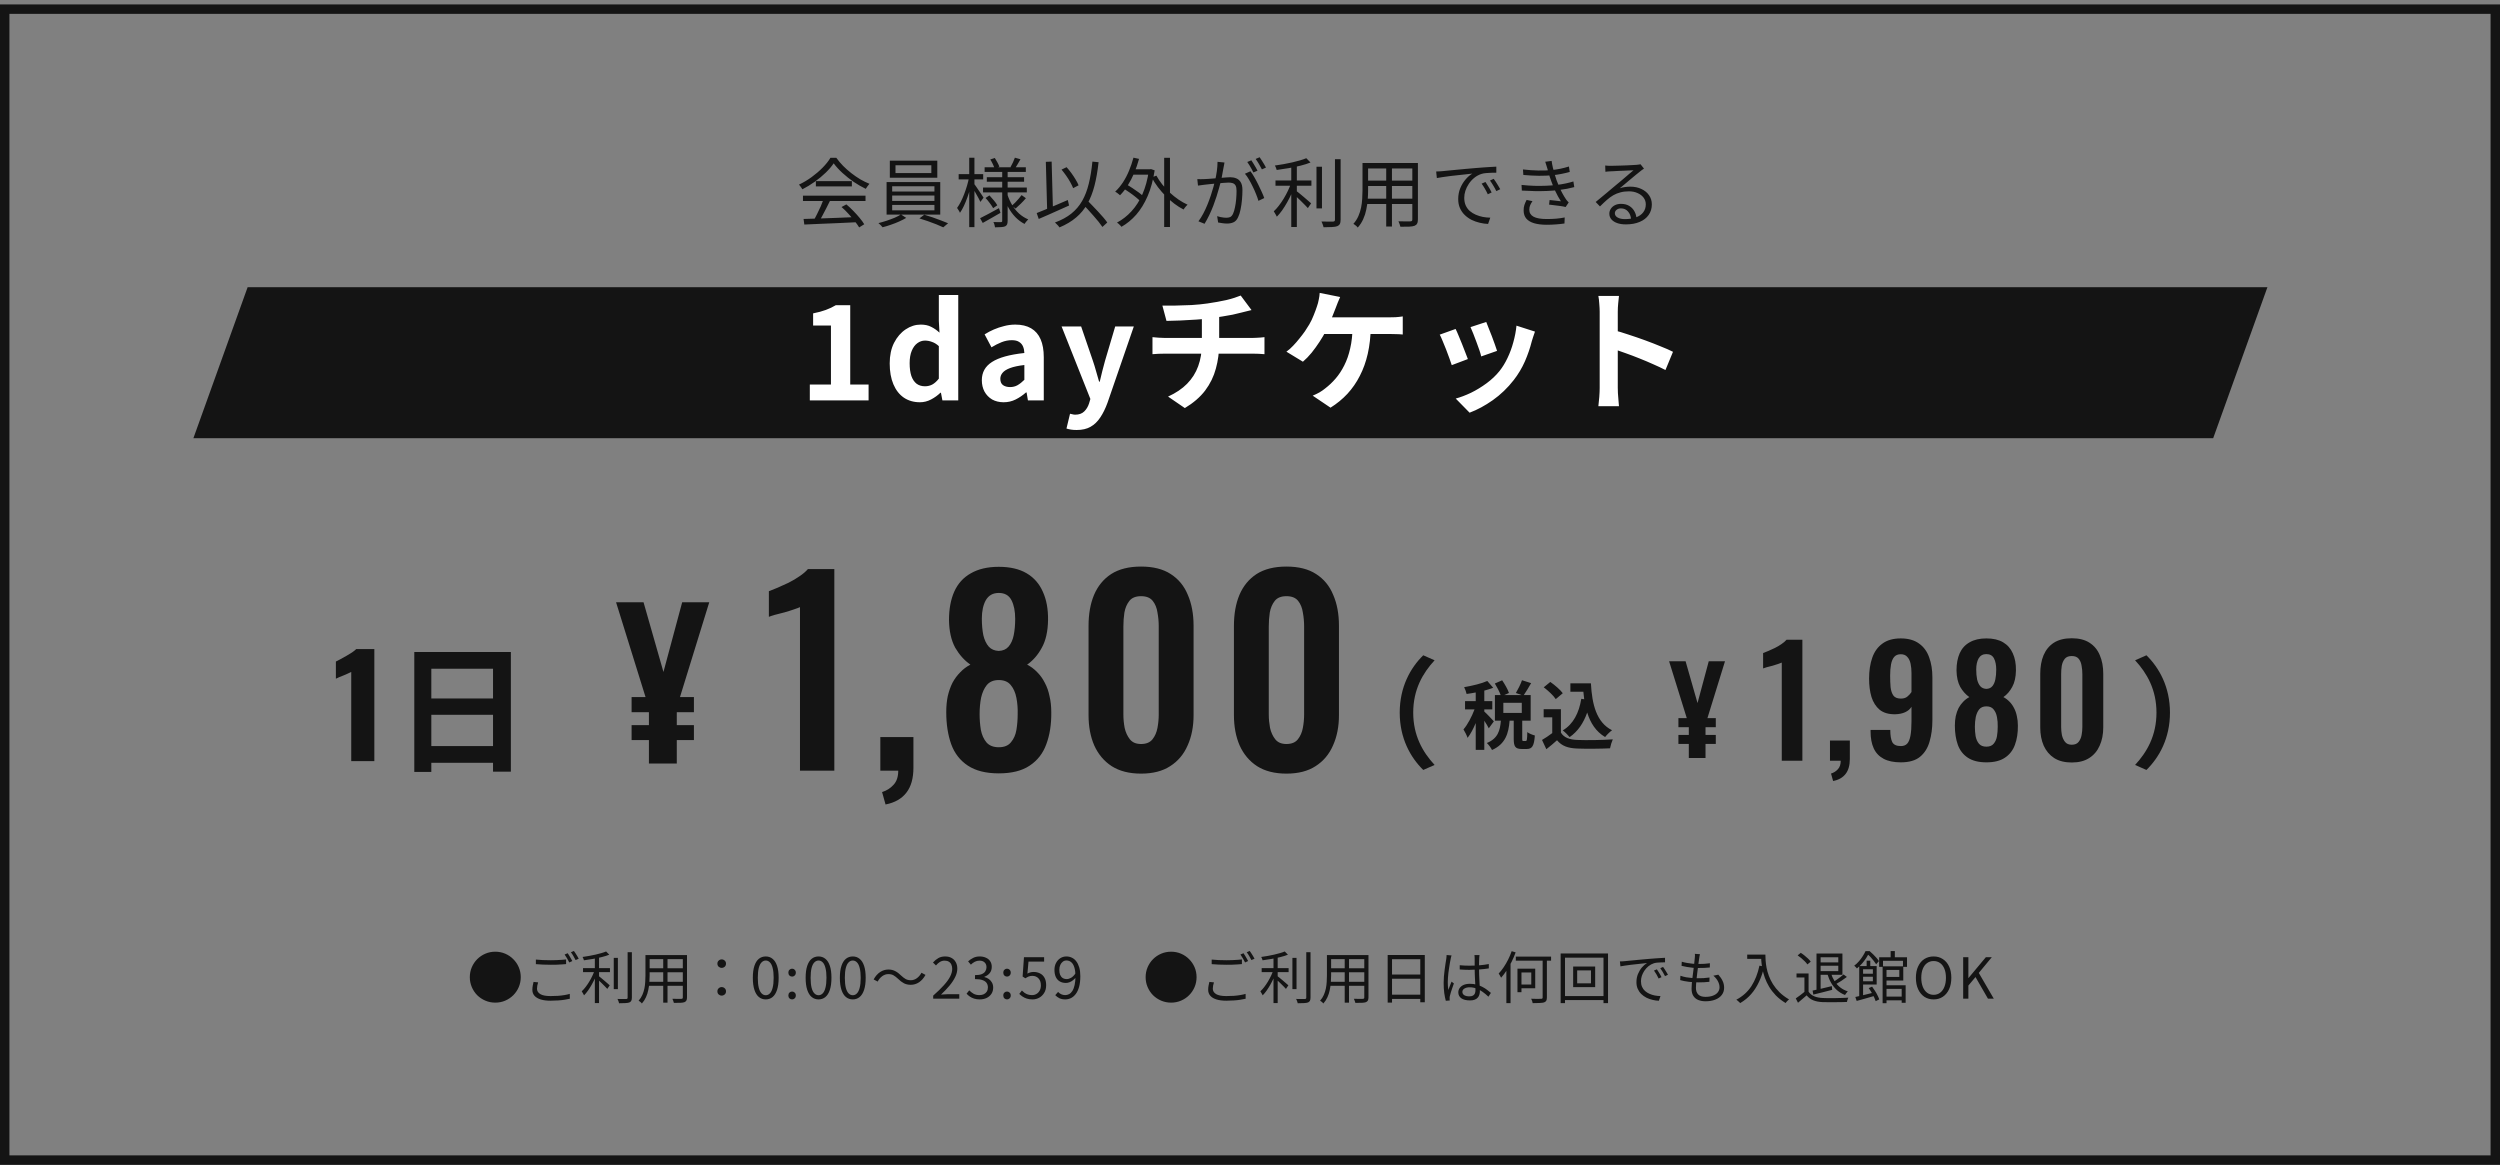
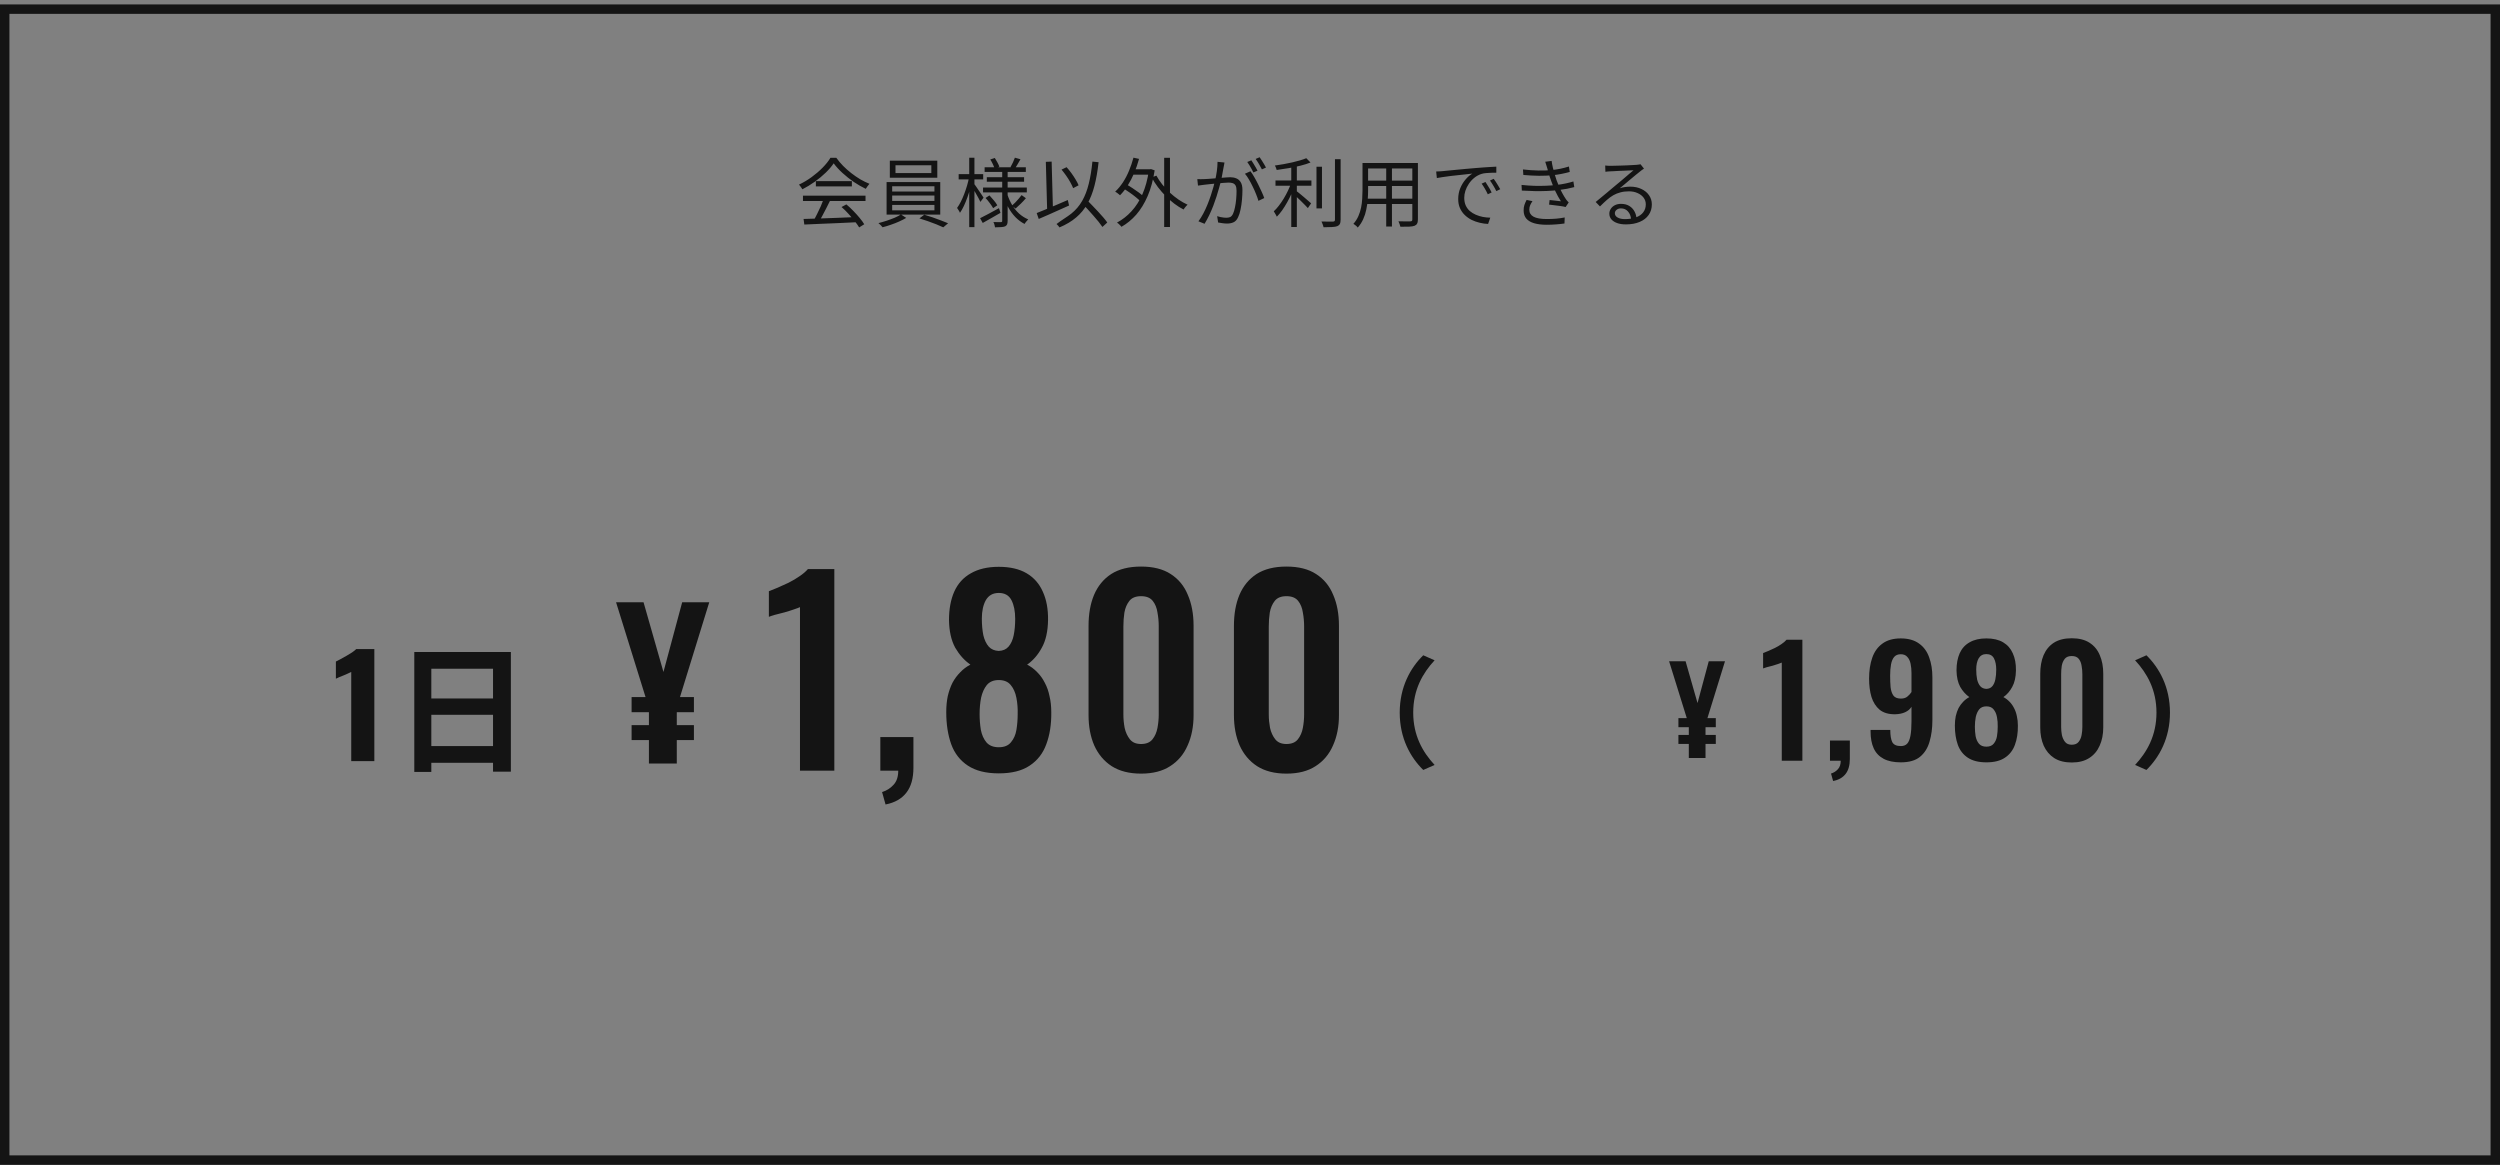
<svg xmlns="http://www.w3.org/2000/svg" width="530" height="247" viewBox="0 0 530 247" fill="none">
  <rect x="0" y="0" width="530" height="247" fill="#808080" stroke="none" />
  <rect x="1" y="1.938" width="528" height="244" stroke="#141414" stroke-width="2" />
  <path d="M74.463 161.367V142.448C74.248 142.566 74.003 142.683 73.729 142.8C73.456 142.918 73.162 143.045 72.85 143.182C72.556 143.299 72.263 143.416 71.969 143.534C71.696 143.651 71.442 143.768 71.207 143.886V140.248C71.422 140.131 71.725 139.975 72.116 139.779C72.507 139.564 72.928 139.329 73.377 139.075C73.827 138.821 74.248 138.567 74.639 138.313C75.03 138.039 75.323 137.804 75.519 137.609H79.361V161.367H74.463ZM87.831 138.225H108.304V163.596H104.521V141.774H91.439V163.655H87.831V138.225ZM90.295 148.08H106.075V151.541H90.295V148.08ZM90.295 158.17H106.105V161.719H90.295V158.17Z" fill="#141414" />
  <path d="M296.74 151.076C296.74 145.656 298.994 141.604 301.729 138.92L304.135 139.983C301.603 142.718 299.602 146.213 299.602 151.076C299.602 155.938 301.603 159.433 304.135 162.168L301.729 163.232C298.994 160.547 296.74 156.495 296.74 151.076Z" fill="#141414" />
-   <path d="M316.698 152.928L315.622 154.4C315.432 153.989 315.052 153.371 314.672 152.801V158.975H312.852V153.292C312.345 154.511 311.744 155.635 311.127 156.426C310.953 155.888 310.557 155.112 310.256 154.638C311.143 153.609 312.013 151.931 312.599 150.396H310.589V148.639H312.852V146.803C312.187 146.929 311.538 147.04 310.921 147.119C310.826 146.692 310.604 146.059 310.399 145.679C312.14 145.378 314.087 144.919 315.305 144.365L316.556 145.805C315.986 146.027 315.353 146.233 314.672 146.407V148.639H316.366V150.396H314.672V150.855C315.1 151.203 316.397 152.58 316.698 152.928ZM322.618 151.14V148.987H318.708V151.14H322.618ZM322.95 157.091H323.457C323.694 157.091 323.758 156.854 323.789 155.207C324.138 155.492 324.913 155.809 325.388 155.92C325.23 158.183 324.802 158.785 323.663 158.785H322.618C321.209 158.785 320.909 158.231 320.909 156.584V152.786H320.038C319.816 155.508 319.152 157.724 316.303 159.006C316.113 158.547 315.59 157.882 315.21 157.518C317.569 156.553 318.012 154.859 318.186 152.786H316.92V147.357H318.139C317.885 146.644 317.379 145.663 316.904 144.903L318.455 144.223C319.025 145.061 319.658 146.154 319.896 146.913L318.883 147.357H322.602L321.368 146.913C321.811 146.169 322.381 145.03 322.665 144.207L324.597 144.824C324.074 145.742 323.504 146.692 323.045 147.357H324.502V152.786H322.713V156.569C322.713 157.043 322.745 157.091 322.95 157.091ZM335.233 148.148L335.85 148.243C335.787 147.721 335.724 147.182 335.676 146.644H332.922V144.872H337.275C337.512 149.351 338.462 153.166 341.754 154.812C341.311 155.128 340.631 155.793 340.282 156.252C338.335 155.097 337.18 153.276 336.484 151.06C335.692 153.324 334.489 155.065 332.764 156.268C332.479 155.904 331.751 155.176 331.308 154.843C333.524 153.53 334.742 151.171 335.233 148.148ZM331.308 146.961L329.82 148.211C329.329 147.452 328.205 146.407 327.272 145.71L328.664 144.571C329.614 145.236 330.77 146.217 331.308 146.961ZM330.912 150.348V155.318C331.561 156.379 332.748 156.806 334.394 156.869C336.246 156.948 339.808 156.901 341.913 156.743C341.707 157.186 341.422 158.104 341.327 158.642C339.428 158.737 336.246 158.769 334.363 158.69C332.416 158.61 331.118 158.167 330.089 156.933C329.393 157.55 328.696 158.167 327.826 158.832L326.907 156.869C327.588 156.474 328.379 155.951 329.076 155.413V152.073H327.256V150.348H330.912Z" fill="#141414" />
  <path d="M358.027 160.699V157.711H355.823V155.811H358.027V154.165H355.823V152.241H357.596L353.848 140.186H357.343L359.875 149.05L362.256 140.186H365.7L361.977 152.241H363.75V154.165H361.572V155.811H363.75V157.711H361.572V160.699H358.027Z" fill="#141414" />
  <path d="M377.735 161.27V140.471C377.609 140.534 377.356 140.629 376.976 140.756C376.617 140.883 376.216 141.009 375.773 141.136C375.33 141.241 374.918 141.347 374.538 141.453C374.179 141.558 373.926 141.642 373.778 141.706V138.445C374.074 138.34 374.443 138.192 374.886 138.002C375.33 137.812 375.794 137.601 376.279 137.369C376.786 137.116 377.25 136.841 377.672 136.546C378.115 136.25 378.474 135.944 378.748 135.628H382.104V161.27H377.735ZM388.62 165.575L388.177 163.992C388.747 163.823 389.232 163.517 389.633 163.074C390.034 162.652 390.235 162.05 390.235 161.27H387.955V156.996H392.166V160.89C392.166 162.24 391.87 163.296 391.279 164.055C390.688 164.836 389.802 165.343 388.62 165.575ZM402.957 161.618C401.48 161.618 400.266 161.365 399.317 160.858C398.367 160.351 397.67 159.613 397.227 158.642C396.784 157.671 396.562 156.489 396.562 155.097C396.562 155.054 396.562 155.002 396.562 154.938C396.562 154.875 396.562 154.812 396.562 154.748H400.741C400.741 155.888 400.878 156.743 401.153 157.312C401.448 157.882 402.06 158.167 402.989 158.167C403.559 158.167 404.002 157.998 404.318 157.661C404.635 157.323 404.867 156.764 405.015 155.983C405.162 155.202 405.236 154.178 405.236 152.912V149.842C404.941 150.327 404.498 150.707 403.907 150.981C403.316 151.256 402.609 151.403 401.786 151.424C400.414 151.445 399.317 151.129 398.493 150.475C397.692 149.799 397.111 148.892 396.752 147.752C396.415 146.613 396.246 145.325 396.246 143.89C396.246 142.202 396.467 140.724 396.911 139.458C397.354 138.171 398.071 137.168 399.063 136.451C400.055 135.712 401.353 135.343 402.957 135.343C404.54 135.343 405.827 135.702 406.819 136.419C407.811 137.116 408.529 138.086 408.972 139.332C409.436 140.577 409.668 142.001 409.668 143.605V152.691C409.668 154.358 409.468 155.867 409.067 157.217C408.687 158.568 408.012 159.644 407.041 160.446C406.091 161.227 404.73 161.618 402.957 161.618ZM402.989 148.1C403.58 148.1 404.044 147.953 404.382 147.657C404.74 147.362 405.025 147.045 405.236 146.708V142.719C405.236 141.98 405.173 141.315 405.046 140.724C404.92 140.112 404.688 139.627 404.35 139.268C404.033 138.888 403.569 138.698 402.957 138.698C402.366 138.698 401.902 138.888 401.564 139.268C401.248 139.648 401.026 140.176 400.899 140.851C400.773 141.526 400.709 142.318 400.709 143.225C400.709 144.133 400.741 144.956 400.804 145.695C400.889 146.433 401.089 147.024 401.406 147.467C401.722 147.889 402.25 148.1 402.989 148.1ZM421.112 161.618C419.487 161.618 418.178 161.291 417.186 160.636C416.194 159.982 415.487 159.075 415.065 157.914C414.643 156.732 414.432 155.371 414.432 153.83C414.432 153.092 414.495 152.416 414.622 151.804C414.77 151.171 414.97 150.601 415.223 150.095C415.498 149.588 415.825 149.145 416.205 148.765C416.585 148.364 417.017 148.037 417.503 147.784C416.743 147.256 416.099 146.539 415.572 145.631C415.065 144.703 414.801 143.531 414.78 142.117C414.78 140.724 415.002 139.521 415.445 138.508C415.909 137.474 416.616 136.693 417.566 136.166C418.516 135.617 419.698 135.343 421.112 135.343C422.547 135.343 423.729 135.617 424.657 136.166C425.586 136.715 426.272 137.495 426.715 138.508C427.179 139.521 427.401 140.724 427.38 142.117C427.358 143.552 427.095 144.724 426.588 145.631C426.103 146.539 425.48 147.256 424.72 147.784C425.206 148.037 425.638 148.364 426.018 148.765C426.398 149.145 426.715 149.588 426.968 150.095C427.242 150.601 427.443 151.171 427.57 151.804C427.717 152.416 427.791 153.092 427.791 153.83C427.812 155.371 427.601 156.732 427.158 157.914C426.736 159.075 426.029 159.982 425.037 160.636C424.066 161.291 422.758 161.618 421.112 161.618ZM421.112 158.294C421.808 158.294 422.325 158.083 422.663 157.661C423.022 157.239 423.254 156.711 423.359 156.078C423.465 155.424 423.517 154.759 423.517 154.083C423.539 153.366 423.486 152.68 423.359 152.026C423.233 151.35 422.99 150.802 422.631 150.38C422.293 149.958 421.787 149.747 421.112 149.747C420.457 149.747 419.951 149.958 419.592 150.38C419.254 150.802 419.012 151.34 418.864 151.994C418.737 152.648 418.674 153.345 418.674 154.083C418.674 154.759 418.727 155.424 418.832 156.078C418.959 156.732 419.202 157.27 419.56 157.692C419.919 158.093 420.436 158.294 421.112 158.294ZM421.112 146.043C421.639 146.022 422.051 145.842 422.346 145.505C422.663 145.146 422.884 144.66 423.011 144.048C423.138 143.436 423.201 142.74 423.201 141.959C423.201 140.988 423.043 140.197 422.726 139.585C422.41 138.973 421.871 138.667 421.112 138.667C420.373 138.667 419.824 138.973 419.465 139.585C419.128 140.197 418.959 140.978 418.959 141.927C418.959 142.708 419.022 143.415 419.149 144.048C419.297 144.66 419.529 145.146 419.845 145.505C420.162 145.842 420.584 146.022 421.112 146.043ZM439.212 161.649C437.713 161.649 436.468 161.333 435.476 160.7C434.505 160.067 433.767 159.191 433.26 158.072C432.775 156.954 432.532 155.666 432.532 154.21V142.845C432.532 141.347 432.764 140.039 433.229 138.92C433.714 137.78 434.442 136.894 435.413 136.261C436.405 135.628 437.671 135.311 439.212 135.311C440.752 135.311 442.008 135.628 442.979 136.261C443.971 136.894 444.699 137.78 445.163 138.92C445.649 140.039 445.891 141.347 445.891 142.845V154.21C445.891 155.666 445.638 156.954 445.131 158.072C444.646 159.191 443.907 160.067 442.916 160.7C441.945 161.333 440.71 161.649 439.212 161.649ZM439.212 157.882C439.866 157.882 440.351 157.682 440.668 157.281C440.984 156.88 441.196 156.394 441.301 155.825C441.407 155.255 441.459 154.696 441.459 154.147V142.909C441.459 142.318 441.407 141.737 441.301 141.168C441.217 140.577 441.016 140.081 440.7 139.68C440.383 139.279 439.887 139.078 439.212 139.078C438.536 139.078 438.04 139.279 437.724 139.68C437.407 140.081 437.196 140.577 437.091 141.168C437.006 141.737 436.964 142.318 436.964 142.909V154.147C436.964 154.696 437.017 155.255 437.122 155.825C437.249 156.394 437.471 156.88 437.787 157.281C438.104 157.682 438.579 157.882 439.212 157.882Z" fill="#141414" />
  <path d="M460.033 151.076C460.033 145.656 457.779 141.604 455.044 138.92L452.638 139.983C455.171 142.718 457.172 146.213 457.172 151.076C457.172 155.938 455.171 159.433 452.638 162.168L455.044 163.232C457.779 160.547 460.033 156.495 460.033 151.076Z" fill="#141414" />
  <path d="M137.571 161.875V156.894H133.899V153.729H137.571V150.985H133.899V147.777H136.854L130.607 127.686H136.432L140.652 142.459L144.62 127.686H150.36L144.156 147.777H147.11V150.985H143.48V153.729H147.11V156.894H143.48V161.875H137.571Z" fill="#141414" />
  <path d="M169.597 163.375V128.711C169.386 128.817 168.963 128.975 168.33 129.186C167.732 129.397 167.064 129.608 166.325 129.819C165.587 129.995 164.901 130.171 164.268 130.347C163.67 130.523 163.248 130.663 163.001 130.769V125.334C163.494 125.159 164.109 124.912 164.848 124.596C165.587 124.279 166.361 123.927 167.17 123.541C168.014 123.118 168.788 122.661 169.491 122.169C170.23 121.676 170.828 121.166 171.285 120.639H176.878V163.375H169.597ZM187.738 170.55L186.999 167.912C187.949 167.631 188.758 167.121 189.426 166.382C190.094 165.679 190.428 164.676 190.428 163.375H186.63V156.252H193.647V162.742C193.647 164.993 193.154 166.752 192.17 168.018C191.185 169.319 189.707 170.164 187.738 170.55ZM211.738 163.955C209.03 163.955 206.849 163.41 205.196 162.32C203.543 161.229 202.364 159.717 201.661 157.782C200.957 155.813 200.606 153.544 200.606 150.976C200.606 149.745 200.711 148.62 200.922 147.599C201.168 146.544 201.502 145.595 201.925 144.75C202.382 143.906 202.927 143.168 203.56 142.534C204.193 141.866 204.914 141.321 205.723 140.899C204.457 140.019 203.384 138.824 202.505 137.311C201.661 135.763 201.221 133.811 201.186 131.455C201.186 129.133 201.555 127.128 202.294 125.44C203.068 123.716 204.246 122.415 205.829 121.536C207.412 120.621 209.381 120.164 211.738 120.164C214.13 120.164 216.1 120.621 217.647 121.536C219.195 122.45 220.338 123.752 221.077 125.44C221.851 127.128 222.22 129.133 222.185 131.455C222.15 133.846 221.71 135.799 220.866 137.311C220.057 138.824 219.019 140.019 217.753 140.899C218.562 141.321 219.283 141.866 219.916 142.534C220.549 143.168 221.077 143.906 221.499 144.75C221.956 145.595 222.29 146.544 222.501 147.599C222.748 148.62 222.871 149.745 222.871 150.976C222.906 153.544 222.554 155.813 221.815 157.782C221.112 159.717 219.934 161.229 218.28 162.32C216.662 163.41 214.482 163.955 211.738 163.955ZM211.738 158.415C212.899 158.415 213.761 158.064 214.323 157.36C214.921 156.657 215.308 155.777 215.484 154.722C215.66 153.632 215.748 152.524 215.748 151.398C215.783 150.202 215.695 149.059 215.484 147.969C215.273 146.843 214.869 145.929 214.271 145.225C213.708 144.522 212.864 144.17 211.738 144.17C210.648 144.17 209.804 144.522 209.206 145.225C208.643 145.929 208.238 146.826 207.992 147.916C207.781 149.006 207.676 150.167 207.676 151.398C207.676 152.524 207.763 153.632 207.939 154.722C208.15 155.813 208.555 156.71 209.153 157.413C209.751 158.081 210.613 158.415 211.738 158.415ZM211.738 137.997C212.617 137.962 213.303 137.663 213.796 137.1C214.323 136.502 214.693 135.693 214.904 134.673C215.115 133.653 215.22 132.492 215.22 131.191C215.22 129.573 214.957 128.254 214.429 127.234C213.901 126.214 213.004 125.704 211.738 125.704C210.507 125.704 209.592 126.214 208.995 127.234C208.432 128.254 208.15 129.555 208.15 131.138C208.15 132.44 208.256 133.618 208.467 134.673C208.713 135.693 209.1 136.502 209.628 137.1C210.155 137.663 210.859 137.962 211.738 137.997ZM241.905 164.008C239.408 164.008 237.332 163.481 235.679 162.425C234.061 161.37 232.83 159.91 231.986 158.046C231.177 156.182 230.772 154.036 230.772 151.609V132.668C230.772 130.171 231.159 127.99 231.933 126.126C232.742 124.226 233.956 122.749 235.574 121.694C237.227 120.639 239.337 120.111 241.905 120.111C244.473 120.111 246.566 120.639 248.184 121.694C249.837 122.749 251.05 124.226 251.824 126.126C252.633 127.99 253.038 130.171 253.038 132.668V151.609C253.038 154.036 252.615 156.182 251.771 158.046C250.962 159.91 249.731 161.37 248.078 162.425C246.46 163.481 244.402 164.008 241.905 164.008ZM241.905 157.73C242.995 157.73 243.804 157.395 244.332 156.727C244.86 156.059 245.211 155.25 245.387 154.3C245.563 153.35 245.651 152.418 245.651 151.504V132.774C245.651 131.789 245.563 130.822 245.387 129.872C245.247 128.887 244.912 128.06 244.385 127.392C243.857 126.724 243.031 126.39 241.905 126.39C240.779 126.39 239.953 126.724 239.425 127.392C238.898 128.06 238.546 128.887 238.37 129.872C238.229 130.822 238.159 131.789 238.159 132.774V151.504C238.159 152.418 238.247 153.35 238.423 154.3C238.634 155.25 239.003 156.059 239.531 156.727C240.058 157.395 240.85 157.73 241.905 157.73ZM272.727 164.008C270.229 164.008 268.154 163.481 266.501 162.425C264.883 161.37 263.652 159.91 262.808 158.046C261.999 156.182 261.594 154.036 261.594 151.609V132.668C261.594 130.171 261.981 127.99 262.755 126.126C263.564 124.226 264.778 122.749 266.396 121.694C268.049 120.639 270.159 120.111 272.727 120.111C275.295 120.111 277.387 120.639 279.005 121.694C280.659 122.749 281.872 124.226 282.646 126.126C283.455 127.99 283.859 130.171 283.859 132.668V151.609C283.859 154.036 283.437 156.182 282.593 158.046C281.784 159.91 280.553 161.37 278.9 162.425C277.282 163.481 275.224 164.008 272.727 164.008ZM272.727 157.73C273.817 157.73 274.626 157.395 275.154 156.727C275.681 156.059 276.033 155.25 276.209 154.3C276.385 153.35 276.473 152.418 276.473 151.504V132.774C276.473 131.789 276.385 130.822 276.209 129.872C276.068 128.887 275.734 128.06 275.207 127.392C274.679 126.724 273.852 126.39 272.727 126.39C271.601 126.39 270.775 126.724 270.247 127.392C269.719 128.06 269.368 128.887 269.192 129.872C269.051 130.822 268.981 131.789 268.981 132.774V151.504C268.981 152.418 269.069 153.35 269.245 154.3C269.456 155.25 269.825 156.059 270.353 156.727C270.88 157.395 271.672 157.73 272.727 157.73Z" fill="#141414" />
-   <path d="M52.496 60.891L41 92.897H469.196L480.692 60.891H52.496Z" fill="#141414" />
-   <path d="M171.681 84.887V81.527H176.161V69.011H172.381V66.435C173.427 66.229 174.323 65.987 175.069 65.707C175.835 65.427 176.544 65.091 177.197 64.699H180.249V81.527H184.141V84.887H171.681ZM195.029 85.279C193.722 85.279 192.583 84.952 191.613 84.299C190.661 83.645 189.923 82.703 189.401 81.471C188.878 80.239 188.617 78.764 188.617 77.047C188.617 75.348 188.925 73.892 189.541 72.679C190.175 71.447 190.997 70.495 192.005 69.823C193.013 69.151 194.077 68.815 195.197 68.815C196.074 68.815 196.811 68.973 197.409 69.291C198.025 69.589 198.613 70 199.173 70.523L199.033 68.059V62.543H203.149V84.887H199.789L199.481 83.263H199.369C198.79 83.823 198.127 84.299 197.381 84.691C196.634 85.083 195.85 85.279 195.029 85.279ZM196.093 81.891C196.653 81.891 197.166 81.769 197.633 81.527C198.118 81.265 198.585 80.845 199.033 80.267V73.379C198.566 72.949 198.081 72.651 197.577 72.483C197.091 72.296 196.597 72.203 196.093 72.203C195.514 72.203 194.973 72.389 194.469 72.763C193.983 73.117 193.591 73.649 193.293 74.359C192.994 75.068 192.845 75.945 192.845 76.991C192.845 78.073 192.966 78.979 193.209 79.707C193.47 80.435 193.843 80.985 194.329 81.359C194.814 81.713 195.402 81.891 196.093 81.891ZM212.768 85.279C211.854 85.279 211.042 85.083 210.332 84.691C209.642 84.28 209.1 83.72 208.708 83.011C208.335 82.301 208.148 81.499 208.148 80.603C208.148 78.941 208.867 77.653 210.304 76.739C211.742 75.805 214.028 75.171 217.164 74.835C217.146 74.312 217.052 73.855 216.884 73.463C216.716 73.052 216.436 72.725 216.044 72.483C215.671 72.24 215.158 72.119 214.504 72.119C213.776 72.119 213.058 72.259 212.348 72.539C211.639 72.819 210.92 73.183 210.192 73.631L208.736 70.887C209.352 70.495 210.006 70.149 210.696 69.851C211.387 69.552 212.115 69.309 212.88 69.123C213.646 68.917 214.439 68.815 215.26 68.815C216.586 68.815 217.696 69.076 218.592 69.599C219.488 70.121 220.16 70.896 220.608 71.923C221.056 72.949 221.28 74.219 221.28 75.731V84.887H217.92L217.64 83.207H217.5C216.828 83.804 216.1 84.299 215.316 84.691C214.532 85.083 213.683 85.279 212.768 85.279ZM214.14 82.059C214.719 82.059 215.242 81.928 215.708 81.667C216.194 81.387 216.679 81.004 217.164 80.519V77.383C215.895 77.532 214.887 77.747 214.14 78.027C213.394 78.307 212.862 78.643 212.544 79.035C212.227 79.408 212.068 79.828 212.068 80.295C212.068 80.911 212.255 81.359 212.628 81.639C213.02 81.919 213.524 82.059 214.14 82.059ZM228.247 91.159C227.781 91.159 227.379 91.131 227.043 91.075C226.707 91.019 226.39 90.944 226.091 90.851L226.847 87.715C226.997 87.752 227.165 87.789 227.351 87.827C227.557 87.883 227.753 87.911 227.939 87.911C228.742 87.911 229.377 87.687 229.843 87.239C230.31 86.791 230.655 86.221 230.879 85.531L231.159 84.579L225.055 69.207H229.199L231.691 76.487C231.934 77.196 232.158 77.924 232.363 78.671C232.569 79.417 232.783 80.164 233.007 80.911H233.147C233.315 80.164 233.493 79.427 233.679 78.699C233.885 77.952 234.081 77.215 234.267 76.487L236.423 69.207H240.371L234.799 85.363C234.351 86.595 233.838 87.64 233.259 88.499C232.681 89.376 231.99 90.039 231.187 90.487C230.403 90.935 229.423 91.159 228.247 91.159ZM246.425 64.783C247.135 64.783 248.04 64.783 249.141 64.783C250.243 64.764 251.4 64.727 252.613 64.671C253.827 64.596 254.947 64.484 255.973 64.335C256.683 64.241 257.373 64.129 258.045 63.999C258.736 63.868 259.389 63.737 260.005 63.607C260.64 63.457 261.209 63.299 261.713 63.131C262.236 62.963 262.675 62.804 263.029 62.655L265.325 65.735C264.84 65.847 264.42 65.949 264.065 66.043C263.711 66.136 263.412 66.211 263.169 66.267C262.591 66.416 261.965 66.565 261.293 66.715C260.621 66.845 259.931 66.967 259.221 67.079C258.512 67.191 257.793 67.303 257.065 67.415C256.001 67.564 254.872 67.676 253.677 67.751C252.483 67.825 251.325 67.891 250.205 67.947C249.085 67.984 248.115 68.012 247.293 68.031L246.425 64.783ZM247.629 84.075C249.272 83.328 250.616 82.423 251.661 81.359C252.725 80.276 253.509 79.035 254.013 77.635C254.536 76.216 254.797 74.629 254.797 72.875C254.797 72.875 254.797 72.669 254.797 72.259C254.797 71.829 254.797 71.195 254.797 70.355C254.797 69.496 254.797 68.413 254.797 67.107L258.465 66.687C258.465 67.172 258.465 67.695 258.465 68.255C258.465 68.796 258.465 69.337 258.465 69.879C258.465 70.42 258.465 70.915 258.465 71.363C258.465 71.792 258.465 72.147 258.465 72.427C258.465 72.688 258.465 72.819 258.465 72.819C258.465 74.685 258.232 76.459 257.765 78.139C257.317 79.819 256.561 81.368 255.497 82.787C254.433 84.187 252.996 85.428 251.185 86.511L247.629 84.075ZM244.325 71.475C244.717 71.512 245.137 71.549 245.585 71.587C246.033 71.624 246.472 71.643 246.901 71.643C247.163 71.643 247.657 71.643 248.385 71.643C249.113 71.643 249.991 71.643 251.017 71.643C252.063 71.643 253.183 71.643 254.377 71.643C255.572 71.643 256.767 71.643 257.961 71.643C259.156 71.643 260.276 71.643 261.321 71.643C262.367 71.643 263.263 71.643 264.009 71.643C264.756 71.643 265.26 71.643 265.521 71.643C265.727 71.643 265.988 71.633 266.305 71.615C266.623 71.596 266.94 71.577 267.257 71.559C267.593 71.521 267.864 71.493 268.069 71.475V75.087C267.696 75.049 267.285 75.021 266.837 75.003C266.408 74.984 265.997 74.975 265.605 74.975C265.344 74.975 264.84 74.975 264.093 74.975C263.365 74.975 262.469 74.975 261.405 74.975C260.36 74.975 259.231 74.975 258.017 74.975C256.823 74.975 255.619 74.975 254.405 74.975C253.211 74.975 252.091 74.975 251.045 74.975C250 74.975 249.113 74.975 248.385 74.975C247.657 74.975 247.181 74.975 246.957 74.975C246.528 74.975 246.071 74.984 245.585 75.003C245.1 75.021 244.68 75.049 244.325 75.087V71.475ZM284.113 62.963C283.945 63.317 283.777 63.709 283.609 64.139C283.441 64.568 283.301 64.932 283.189 65.231C283.021 65.697 282.816 66.22 282.573 66.799C282.349 67.377 282.107 67.965 281.845 68.563C281.603 69.141 281.351 69.673 281.089 70.159C280.735 70.868 280.287 71.633 279.745 72.455C279.223 73.257 278.663 74.032 278.065 74.779C277.468 75.507 276.852 76.141 276.217 76.683L272.717 74.555C273.221 74.2 273.697 73.78 274.145 73.295C274.612 72.809 275.051 72.305 275.461 71.783C275.891 71.26 276.283 70.747 276.637 70.243C276.992 69.72 277.3 69.235 277.561 68.787C277.935 68.152 278.252 67.489 278.513 66.799C278.793 66.108 279.017 65.501 279.185 64.979C279.353 64.512 279.484 64.027 279.577 63.523C279.689 63 279.755 62.524 279.773 62.095L284.113 62.963ZM279.689 67.275C280.007 67.275 280.473 67.275 281.089 67.275C281.705 67.275 282.424 67.275 283.245 67.275C284.067 67.275 284.925 67.275 285.821 67.275C286.736 67.275 287.641 67.275 288.537 67.275C289.452 67.275 290.301 67.275 291.085 67.275C291.888 67.275 292.579 67.275 293.157 67.275C293.755 67.275 294.193 67.275 294.473 67.275C294.847 67.275 295.313 67.265 295.873 67.247C296.433 67.209 296.937 67.153 297.385 67.079V70.915C296.863 70.859 296.321 70.831 295.761 70.831C295.22 70.812 294.791 70.803 294.473 70.803C294.156 70.803 293.624 70.803 292.877 70.803C292.131 70.803 291.263 70.803 290.273 70.803C289.284 70.803 288.239 70.803 287.137 70.803C286.055 70.803 285 70.803 283.973 70.803C282.947 70.803 282.032 70.803 281.229 70.803C280.427 70.803 279.811 70.803 279.381 70.803L279.689 67.275ZM290.609 69.291C290.572 71.363 290.357 73.267 289.965 75.003C289.573 76.72 289.013 78.279 288.285 79.679C287.576 81.079 286.699 82.348 285.653 83.487C284.608 84.607 283.413 85.587 282.069 86.427L278.289 83.879C278.793 83.673 279.279 83.44 279.745 83.179C280.212 82.899 280.613 82.619 280.949 82.339C281.752 81.723 282.489 81.023 283.161 80.239C283.852 79.436 284.459 78.512 284.981 77.467C285.523 76.403 285.943 75.199 286.241 73.855C286.559 72.511 286.727 70.989 286.745 69.291H290.609ZM315.081 68.255C315.212 68.553 315.38 68.983 315.585 69.543C315.809 70.084 316.043 70.672 316.285 71.307C316.528 71.923 316.743 72.511 316.929 73.071C317.116 73.631 317.265 74.069 317.377 74.387L314.017 75.563C313.943 75.208 313.812 74.76 313.625 74.219C313.439 73.677 313.233 73.108 313.009 72.511C312.785 71.895 312.561 71.307 312.337 70.747C312.113 70.187 311.917 69.72 311.749 69.347L315.081 68.255ZM325.413 70.299C325.264 70.747 325.133 71.129 325.021 71.447C324.928 71.764 324.835 72.063 324.741 72.343C324.387 73.761 323.901 75.18 323.285 76.599C322.669 77.999 321.885 79.315 320.933 80.547C319.627 82.227 318.143 83.655 316.481 84.831C314.839 85.988 313.196 86.875 311.553 87.491L308.613 84.495C309.64 84.215 310.723 83.804 311.861 83.263C313 82.703 314.101 82.031 315.165 81.247C316.229 80.463 317.144 79.595 317.909 78.643C318.544 77.84 319.104 76.925 319.589 75.899C320.093 74.853 320.504 73.743 320.821 72.567C321.157 71.372 321.381 70.196 321.493 69.039L325.413 70.299ZM308.585 69.739C308.772 70.093 308.977 70.551 309.201 71.111C309.444 71.671 309.687 72.259 309.929 72.875C310.172 73.491 310.405 74.088 310.629 74.667C310.872 75.245 311.059 75.731 311.189 76.123L307.773 77.411C307.661 77.037 307.493 76.552 307.269 75.955C307.064 75.357 306.831 74.732 306.569 74.079C306.308 73.407 306.056 72.791 305.813 72.231C305.589 71.671 305.393 71.241 305.225 70.943L308.585 69.739ZM339.133 82.199C339.133 81.844 339.133 81.265 339.133 80.463C339.133 79.641 339.133 78.699 339.133 77.635C339.133 76.552 339.133 75.423 339.133 74.247C339.133 73.071 339.133 71.941 339.133 70.859C339.133 69.757 339.133 68.787 339.133 67.947C339.133 67.107 339.133 66.491 339.133 66.099C339.133 65.613 339.105 65.053 339.049 64.419C339.012 63.784 338.947 63.224 338.853 62.739H343.221C343.165 63.224 343.109 63.765 343.053 64.363C342.997 64.941 342.969 65.52 342.969 66.099C342.969 66.621 342.969 67.331 342.969 68.227C342.969 69.123 342.969 70.121 342.969 71.223C342.969 72.305 342.969 73.416 342.969 74.555C342.969 75.675 342.969 76.757 342.969 77.803C342.969 78.848 342.969 79.763 342.969 80.547C342.969 81.312 342.969 81.863 342.969 82.199C342.969 82.46 342.979 82.833 342.997 83.319C343.016 83.785 343.053 84.271 343.109 84.775C343.165 85.279 343.203 85.727 343.221 86.119H338.853C338.928 85.559 338.993 84.905 339.049 84.159C339.105 83.412 339.133 82.759 339.133 82.199ZM342.129 69.991C343.063 70.233 344.108 70.551 345.265 70.943C346.423 71.316 347.589 71.717 348.765 72.147C349.941 72.576 351.043 73.005 352.069 73.435C353.115 73.845 353.983 74.228 354.673 74.583L353.077 78.447C352.293 78.036 351.425 77.625 350.473 77.215C349.521 76.785 348.551 76.375 347.561 75.983C346.591 75.591 345.629 75.227 344.677 74.891C343.744 74.555 342.895 74.256 342.129 73.995V69.991Z" fill="white" />
-   <path d="M170.356 46.419C171.295 46.387 172.383 46.355 173.62 46.323C174.868 46.28 176.191 46.232 177.588 46.179C178.985 46.126 180.377 46.067 181.764 46.003L181.732 47.107C180.388 47.171 179.033 47.235 177.668 47.299C176.303 47.363 175.007 47.416 173.78 47.459C172.553 47.512 171.465 47.56 170.516 47.603L170.356 46.419ZM170.228 41.475H183.492V42.611H170.228V41.475ZM172.964 38.403H180.596V39.523H172.964V38.403ZM174.612 42.195L175.956 42.579C175.711 43.08 175.444 43.614 175.156 44.179C174.879 44.733 174.596 45.272 174.308 45.795C174.031 46.318 173.759 46.782 173.492 47.187L172.436 46.819C172.692 46.403 172.953 45.923 173.22 45.379C173.497 44.835 173.759 44.285 174.004 43.731C174.249 43.166 174.452 42.654 174.612 42.195ZM178.404 43.891L179.428 43.331C179.929 43.747 180.42 44.206 180.9 44.707C181.391 45.208 181.839 45.704 182.244 46.195C182.649 46.685 182.975 47.133 183.22 47.539L182.148 48.211C181.903 47.806 181.577 47.352 181.172 46.851C180.767 46.339 180.324 45.822 179.844 45.299C179.375 44.776 178.895 44.307 178.404 43.891ZM176.74 34.627C176.313 35.267 175.748 35.928 175.044 36.611C174.351 37.283 173.577 37.923 172.724 38.531C171.881 39.139 171.007 39.672 170.1 40.131C170.047 40.024 169.977 39.912 169.892 39.795C169.817 39.678 169.732 39.56 169.636 39.443C169.551 39.325 169.465 39.224 169.38 39.139C170.308 38.702 171.199 38.173 172.052 37.555C172.916 36.925 173.695 36.259 174.388 35.555C175.092 34.84 175.647 34.142 176.052 33.459H177.3C177.727 34.056 178.212 34.632 178.756 35.187C179.3 35.731 179.881 36.243 180.5 36.723C181.119 37.203 181.748 37.635 182.388 38.019C183.039 38.392 183.684 38.707 184.324 38.963C184.185 39.112 184.047 39.288 183.908 39.491C183.78 39.683 183.657 39.864 183.54 40.035C182.719 39.64 181.876 39.155 181.012 38.579C180.159 37.992 179.359 37.358 178.612 36.675C177.865 35.992 177.241 35.309 176.74 34.627ZM189.844 35.043V36.691H197.444V35.043H189.844ZM188.644 34.067H198.708V37.683H188.644V34.067ZM189.14 41.459V42.595H198.1V41.459H189.14ZM189.14 43.443V44.595H198.1V43.443H189.14ZM189.14 39.491V40.611H198.1V39.491H189.14ZM187.956 38.595H199.332V45.491H187.956V38.595ZM190.996 45.459L192.116 46.195C191.689 46.451 191.188 46.707 190.612 46.963C190.047 47.219 189.46 47.448 188.852 47.651C188.255 47.864 187.673 48.04 187.108 48.179C187.012 48.051 186.873 47.896 186.692 47.715C186.521 47.544 186.367 47.406 186.228 47.299C186.793 47.16 187.38 46.989 187.988 46.787C188.596 46.584 189.167 46.371 189.7 46.147C190.233 45.912 190.665 45.683 190.996 45.459ZM194.916 46.307L195.94 45.523C196.505 45.683 197.097 45.87 197.716 46.083C198.335 46.296 198.932 46.515 199.508 46.739C200.095 46.952 200.591 47.15 200.996 47.331L199.972 48.195C199.577 48.003 199.087 47.789 198.5 47.555C197.924 47.331 197.321 47.107 196.692 46.883C196.063 46.659 195.471 46.467 194.916 46.307ZM208.74 35.459H217.476V36.451H208.74V35.459ZM209.204 37.571H217.108V38.531H209.204V37.571ZM208.404 39.763H217.684V40.787H208.404V39.763ZM215.156 33.427L216.34 33.763C216.148 34.115 215.945 34.467 215.732 34.819C215.529 35.171 215.343 35.475 215.172 35.731L214.228 35.427C214.388 35.15 214.559 34.819 214.74 34.435C214.921 34.051 215.06 33.715 215.156 33.427ZM209.94 33.811L210.9 33.491C211.092 33.779 211.279 34.099 211.46 34.451C211.652 34.792 211.785 35.091 211.86 35.347L210.852 35.747C210.777 35.48 210.655 35.166 210.484 34.803C210.313 34.44 210.132 34.109 209.94 33.811ZM216.58 41.363L217.492 42.019C217.161 42.413 216.793 42.808 216.388 43.203C215.993 43.587 215.631 43.923 215.3 44.211L214.516 43.603C214.74 43.411 214.98 43.187 215.236 42.931C215.492 42.664 215.737 42.392 215.972 42.115C216.217 41.837 216.42 41.587 216.58 41.363ZM208.932 41.971L209.764 41.427C210.073 41.747 210.388 42.104 210.708 42.499C211.028 42.883 211.268 43.224 211.428 43.523L210.548 44.131C210.388 43.832 210.153 43.48 209.844 43.075C209.545 42.659 209.241 42.291 208.932 41.971ZM207.78 46.259C208.292 46.014 208.9 45.699 209.604 45.315C210.319 44.931 211.044 44.536 211.78 44.131L212.1 45.123C211.46 45.496 210.809 45.87 210.148 46.243C209.497 46.616 208.895 46.958 208.34 47.267L207.78 46.259ZM212.468 36.147H213.62V46.803C213.62 47.133 213.583 47.384 213.508 47.555C213.433 47.736 213.295 47.88 213.092 47.987C212.879 48.072 212.591 48.126 212.228 48.147C211.865 48.179 211.439 48.195 210.948 48.195C210.927 48.035 210.884 47.843 210.82 47.619C210.756 47.406 210.681 47.224 210.596 47.075C210.948 47.086 211.279 47.091 211.588 47.091C211.897 47.091 212.105 47.091 212.212 47.091C212.319 47.08 212.388 47.053 212.42 47.011C212.452 46.979 212.468 46.915 212.468 46.819V36.147ZM213.572 41.251C213.828 42.04 214.164 42.782 214.58 43.475C214.996 44.168 215.492 44.776 216.068 45.299C216.644 45.811 217.284 46.216 217.988 46.515C217.903 46.59 217.812 46.685 217.716 46.803C217.62 46.91 217.524 47.022 217.428 47.139C217.343 47.256 217.268 47.368 217.204 47.475C216.5 47.112 215.855 46.632 215.268 46.035C214.692 45.438 214.191 44.749 213.764 43.971C213.337 43.192 212.996 42.355 212.74 41.459L213.572 41.251ZM203.236 36.915H208.436V38.035H203.236V36.915ZM205.476 33.443H206.58V48.147H205.476V33.443ZM205.444 37.587L206.196 37.827C206.068 38.467 205.908 39.128 205.716 39.811C205.535 40.493 205.327 41.166 205.092 41.827C204.857 42.488 204.607 43.102 204.34 43.667C204.073 44.232 203.796 44.718 203.508 45.123C203.455 44.963 203.364 44.787 203.236 44.595C203.108 44.392 202.996 44.221 202.9 44.083C203.167 43.72 203.428 43.288 203.684 42.787C203.94 42.285 204.18 41.742 204.404 41.155C204.628 40.568 204.831 39.971 205.012 39.363C205.193 38.744 205.337 38.152 205.444 37.587ZM206.5 38.947C206.596 39.053 206.735 39.245 206.916 39.523C207.108 39.8 207.311 40.099 207.524 40.419C207.748 40.739 207.951 41.038 208.132 41.315C208.324 41.592 208.452 41.789 208.516 41.907L207.844 42.803C207.759 42.6 207.631 42.344 207.46 42.035C207.3 41.725 207.119 41.4 206.916 41.059C206.724 40.718 206.543 40.403 206.372 40.115C206.201 39.827 206.063 39.603 205.956 39.443L206.5 38.947ZM225.044 35.955L226.116 35.443C226.468 35.827 226.809 36.248 227.14 36.707C227.471 37.166 227.769 37.619 228.036 38.067C228.303 38.504 228.511 38.91 228.66 39.283L227.508 39.891C227.369 39.528 227.172 39.117 226.916 38.659C226.66 38.19 226.367 37.72 226.036 37.251C225.705 36.782 225.375 36.349 225.044 35.955ZM219.78 45.171C220.324 44.958 220.953 44.702 221.668 44.403C222.393 44.104 223.156 43.784 223.956 43.443C224.767 43.091 225.572 42.744 226.372 42.403L226.644 43.571C225.908 43.901 225.156 44.237 224.388 44.579C223.62 44.92 222.879 45.251 222.164 45.571C221.449 45.88 220.799 46.163 220.212 46.419L219.78 45.171ZM229.38 43.075L230.308 42.275C230.681 42.659 231.076 43.064 231.492 43.491C231.919 43.917 232.335 44.355 232.74 44.803C233.145 45.24 233.524 45.661 233.876 46.067C234.228 46.472 234.516 46.84 234.74 47.171L233.716 48.115C233.492 47.784 233.215 47.411 232.884 46.995C232.553 46.579 232.185 46.147 231.78 45.699C231.385 45.24 230.98 44.787 230.564 44.339C230.159 43.88 229.764 43.459 229.38 43.075ZM231.588 34.259L232.9 34.387C232.697 36.243 232.409 37.896 232.036 39.347C231.663 40.797 231.161 42.083 230.532 43.203C229.913 44.312 229.119 45.278 228.148 46.099C227.188 46.92 226.009 47.624 224.612 48.211C224.559 48.126 224.473 48.014 224.356 47.875C224.239 47.747 224.116 47.619 223.988 47.491C223.86 47.363 223.748 47.256 223.652 47.171C225.039 46.659 226.196 46.029 227.124 45.283C228.063 44.526 228.831 43.624 229.428 42.579C230.025 41.523 230.489 40.312 230.82 38.947C231.161 37.571 231.417 36.008 231.588 34.259ZM221.716 34.307L222.948 34.259L223.236 44.835L222.004 44.883L221.716 34.307ZM239.812 35.891H243.908V37.027H239.812V35.891ZM246.804 33.459H248.036V48.131H246.804V33.459ZM238.068 39.907L238.708 39.043C239.156 39.288 239.62 39.571 240.1 39.891C240.58 40.2 241.033 40.515 241.46 40.835C241.887 41.155 242.228 41.453 242.484 41.731L241.812 42.723C241.556 42.446 241.22 42.142 240.804 41.811C240.388 41.469 239.94 41.133 239.46 40.803C238.991 40.472 238.527 40.173 238.068 39.907ZM240.292 33.427L241.476 33.683C241.199 34.718 240.857 35.715 240.452 36.675C240.047 37.624 239.593 38.499 239.092 39.299C238.591 40.099 238.041 40.797 237.444 41.395C237.369 41.32 237.268 41.235 237.14 41.139C237.023 41.043 236.9 40.947 236.772 40.851C236.644 40.755 236.527 40.68 236.42 40.627C237.017 40.072 237.561 39.422 238.052 38.675C238.543 37.928 238.975 37.107 239.348 36.211C239.721 35.315 240.036 34.387 240.292 33.427ZM245.156 37.235C245.497 37.864 245.908 38.483 246.388 39.091C246.879 39.699 247.417 40.28 248.004 40.835C248.591 41.379 249.204 41.87 249.844 42.307C250.484 42.744 251.124 43.107 251.764 43.395C251.679 43.469 251.577 43.571 251.46 43.699C251.353 43.816 251.252 43.939 251.156 44.067C251.06 44.184 250.98 44.301 250.916 44.419C250.255 44.078 249.604 43.667 248.964 43.187C248.324 42.696 247.705 42.152 247.108 41.555C246.521 40.958 245.977 40.328 245.476 39.667C244.975 38.995 244.532 38.312 244.148 37.619L245.156 37.235ZM243.556 35.891H243.78L244.004 35.843L244.788 36.115C244.468 38.195 243.972 40.014 243.3 41.571C242.628 43.117 241.823 44.429 240.884 45.507C239.945 46.574 238.9 47.432 237.748 48.083C237.684 47.987 237.593 47.88 237.476 47.763C237.359 47.645 237.241 47.533 237.124 47.427C237.007 47.32 236.9 47.24 236.804 47.187C237.945 46.579 238.969 45.779 239.876 44.787C240.793 43.795 241.567 42.59 242.196 41.171C242.825 39.742 243.279 38.078 243.556 36.179V35.891ZM259.588 34.451C259.567 34.6 259.54 34.76 259.508 34.931C259.476 35.091 259.444 35.251 259.412 35.411C259.369 35.592 259.321 35.848 259.268 36.179C259.215 36.51 259.151 36.861 259.076 37.235C259.012 37.597 258.943 37.95 258.868 38.291C258.751 38.739 258.612 39.251 258.452 39.827C258.303 40.392 258.121 41 257.908 41.651C257.705 42.291 257.476 42.947 257.22 43.619C256.964 44.28 256.681 44.936 256.372 45.587C256.063 46.237 255.727 46.856 255.364 47.443L254.068 46.915C254.431 46.435 254.772 45.891 255.092 45.283C255.412 44.675 255.705 44.045 255.972 43.395C256.239 42.733 256.479 42.083 256.692 41.443C256.905 40.803 257.087 40.211 257.236 39.667C257.396 39.112 257.519 38.638 257.604 38.243C257.753 37.614 257.876 36.952 257.972 36.259C258.068 35.566 258.116 34.915 258.116 34.307L259.588 34.451ZM265.092 36.307C265.348 36.627 265.615 37.032 265.892 37.523C266.18 38.014 266.457 38.531 266.724 39.075C267.001 39.619 267.252 40.147 267.476 40.659C267.711 41.171 267.892 41.614 268.02 41.987L266.788 42.579C266.671 42.163 266.505 41.694 266.292 41.171C266.089 40.648 265.855 40.12 265.588 39.587C265.332 39.043 265.06 38.531 264.772 38.051C264.495 37.56 264.212 37.155 263.924 36.835L265.092 36.307ZM253.828 37.971C254.084 37.981 254.324 37.987 254.548 37.987C254.772 37.987 255.012 37.981 255.268 37.971C255.503 37.96 255.807 37.944 256.18 37.923C256.564 37.891 256.975 37.859 257.412 37.827C257.849 37.784 258.287 37.747 258.724 37.715C259.161 37.672 259.561 37.64 259.924 37.619C260.287 37.587 260.575 37.571 260.788 37.571C261.268 37.571 261.7 37.651 262.084 37.811C262.479 37.96 262.793 38.232 263.028 38.627C263.273 39.011 263.396 39.566 263.396 40.291C263.396 40.92 263.364 41.603 263.3 42.339C263.236 43.064 263.135 43.758 262.996 44.419C262.868 45.069 262.692 45.619 262.468 46.067C262.223 46.6 261.903 46.952 261.508 47.123C261.113 47.304 260.655 47.395 260.132 47.395C259.823 47.395 259.492 47.368 259.14 47.315C258.799 47.272 258.5 47.224 258.244 47.171L258.036 45.827C258.26 45.901 258.495 45.965 258.74 46.019C258.985 46.062 259.22 46.099 259.444 46.131C259.668 46.152 259.849 46.163 259.988 46.163C260.287 46.163 260.553 46.115 260.788 46.019C261.023 45.912 261.225 45.683 261.396 45.331C261.567 44.968 261.705 44.515 261.812 43.971C261.929 43.427 262.015 42.846 262.068 42.227C262.121 41.608 262.148 41.011 262.148 40.435C262.148 39.944 262.079 39.576 261.94 39.331C261.801 39.086 261.604 38.92 261.348 38.835C261.092 38.749 260.793 38.707 260.452 38.707C260.185 38.707 259.823 38.728 259.364 38.771C258.905 38.803 258.415 38.846 257.892 38.899C257.369 38.941 256.884 38.989 256.436 39.043C255.999 39.096 255.657 39.133 255.412 39.155C255.22 39.176 254.98 39.208 254.692 39.251C254.415 39.283 254.175 39.315 253.972 39.347L253.828 37.971ZM265.284 33.987C265.423 34.168 265.567 34.392 265.716 34.659C265.876 34.915 266.036 35.181 266.196 35.459C266.356 35.725 266.489 35.965 266.596 36.179L265.716 36.563C265.62 36.349 265.497 36.109 265.348 35.843C265.199 35.576 265.044 35.309 264.884 35.043C264.724 34.776 264.569 34.541 264.42 34.339L265.284 33.987ZM267.044 33.331C267.183 33.533 267.337 33.768 267.508 34.035C267.679 34.301 267.844 34.568 268.004 34.835C268.164 35.091 268.292 35.32 268.388 35.523L267.524 35.907C267.353 35.555 267.145 35.176 266.9 34.771C266.655 34.355 266.42 33.998 266.196 33.699L267.044 33.331ZM270.404 38.259H278.02V39.379H270.404V38.259ZM279.092 35.347H280.26V44.179H279.092V35.347ZM273.748 34.787H274.932V48.131H273.748V34.787ZM283.012 33.747H284.212V46.563C284.212 46.979 284.153 47.288 284.036 47.491C283.929 47.694 283.748 47.848 283.492 47.955C283.225 48.051 282.857 48.109 282.388 48.131C281.929 48.163 281.332 48.179 280.596 48.179C280.575 48.062 280.537 47.928 280.484 47.779C280.431 47.64 280.377 47.496 280.324 47.347C280.271 47.197 280.212 47.069 280.148 46.963C280.713 46.974 281.225 46.979 281.684 46.979C282.143 46.979 282.447 46.979 282.596 46.979C282.745 46.968 282.852 46.936 282.916 46.883C282.98 46.819 283.012 46.712 283.012 46.563V33.747ZM276.932 33.539L277.828 34.451C277.22 34.696 276.511 34.92 275.7 35.123C274.889 35.325 274.047 35.502 273.172 35.651C272.308 35.8 271.471 35.928 270.66 36.035C270.628 35.896 270.575 35.736 270.5 35.555C270.436 35.373 270.361 35.219 270.276 35.091C270.873 35.005 271.481 34.91 272.1 34.803C272.729 34.685 273.337 34.563 273.924 34.435C274.521 34.296 275.076 34.152 275.588 34.003C276.111 33.853 276.559 33.699 276.932 33.539ZM273.716 38.771L274.564 39.139C274.361 39.747 274.116 40.371 273.828 41.011C273.54 41.651 273.225 42.275 272.884 42.883C272.543 43.491 272.185 44.062 271.812 44.595C271.439 45.117 271.065 45.566 270.692 45.939C270.649 45.822 270.585 45.699 270.5 45.571C270.425 45.432 270.345 45.294 270.26 45.155C270.185 45.016 270.111 44.899 270.036 44.803C270.399 44.472 270.756 44.078 271.108 43.619C271.471 43.15 271.817 42.643 272.148 42.099C272.479 41.555 272.777 41 273.044 40.435C273.321 39.859 273.545 39.304 273.716 38.771ZM274.772 40.435C274.932 40.541 275.156 40.718 275.444 40.963C275.743 41.208 276.063 41.475 276.404 41.763C276.745 42.051 277.055 42.318 277.332 42.563C277.62 42.808 277.828 42.989 277.956 43.107L277.268 44.115C277.108 43.934 276.889 43.704 276.612 43.427C276.335 43.139 276.041 42.846 275.732 42.547C275.423 42.248 275.124 41.965 274.836 41.699C274.548 41.432 274.308 41.224 274.116 41.075L274.772 40.435ZM289.54 34.563H299.892V35.715H289.54V34.563ZM289.54 38.291H299.86V39.427H289.54V38.291ZM289.444 42.115H299.892V43.251H289.444V42.115ZM288.852 34.563H290.036V40.371C290.036 40.979 290.009 41.63 289.956 42.323C289.903 43.016 289.801 43.72 289.652 44.435C289.513 45.139 289.295 45.816 288.996 46.467C288.708 47.117 288.324 47.709 287.844 48.243C287.791 48.157 287.705 48.062 287.588 47.955C287.471 47.859 287.353 47.763 287.236 47.667C287.119 47.571 287.012 47.502 286.916 47.459C287.364 46.958 287.716 46.413 287.972 45.827C288.228 45.24 288.42 44.638 288.548 44.019C288.676 43.389 288.756 42.766 288.788 42.147C288.831 41.528 288.852 40.936 288.852 40.371V34.563ZM299.412 34.563H300.596V46.531C300.596 46.915 300.537 47.208 300.42 47.411C300.313 47.614 300.127 47.768 299.86 47.875C299.593 47.971 299.22 48.029 298.74 48.051C298.26 48.072 297.641 48.078 296.884 48.067C296.852 47.917 296.793 47.725 296.708 47.491C296.633 47.267 296.553 47.075 296.468 46.915C296.841 46.925 297.199 46.931 297.54 46.931C297.892 46.941 298.196 46.941 298.452 46.931C298.708 46.931 298.884 46.931 298.98 46.931C299.14 46.92 299.252 46.888 299.316 46.835C299.38 46.782 299.412 46.68 299.412 46.531V34.563ZM293.876 34.995H295.092V48.019H293.876V34.995ZM304.468 36.355C304.767 36.344 305.039 36.334 305.284 36.323C305.54 36.301 305.743 36.285 305.892 36.275C306.148 36.243 306.516 36.206 306.996 36.163C307.487 36.109 308.047 36.056 308.676 36.003C309.305 35.939 309.983 35.875 310.708 35.811C311.433 35.747 312.164 35.683 312.9 35.619C313.487 35.566 314.041 35.523 314.564 35.491C315.087 35.448 315.572 35.416 316.02 35.395C316.468 35.363 316.868 35.342 317.22 35.331V36.611C316.921 36.611 316.58 36.616 316.196 36.627C315.812 36.638 315.433 36.659 315.06 36.691C314.687 36.723 314.361 36.782 314.084 36.867C313.519 37.048 313.007 37.325 312.548 37.699C312.1 38.062 311.716 38.483 311.396 38.963C311.076 39.443 310.831 39.939 310.66 40.451C310.5 40.963 310.42 41.459 310.42 41.939C310.42 42.557 310.527 43.102 310.74 43.571C310.953 44.029 311.241 44.419 311.604 44.739C311.977 45.059 312.399 45.32 312.868 45.523C313.337 45.725 313.833 45.88 314.356 45.987C314.889 46.083 315.417 46.136 315.94 46.147L315.476 47.475C314.879 47.453 314.281 47.368 313.684 47.219C313.087 47.08 312.516 46.877 311.972 46.611C311.428 46.334 310.943 45.987 310.516 45.571C310.089 45.155 309.753 44.669 309.508 44.115C309.263 43.56 309.14 42.925 309.14 42.211C309.14 41.379 309.284 40.611 309.572 39.907C309.871 39.192 310.249 38.568 310.708 38.035C311.167 37.502 311.641 37.091 312.132 36.803C311.791 36.846 311.364 36.894 310.852 36.947C310.351 37 309.812 37.059 309.236 37.123C308.66 37.176 308.079 37.24 307.492 37.315C306.916 37.389 306.377 37.464 305.876 37.539C305.375 37.603 304.953 37.672 304.612 37.747L304.468 36.355ZM314.916 38.579C315.033 38.749 315.172 38.968 315.332 39.235C315.503 39.491 315.668 39.758 315.828 40.035C315.988 40.301 316.121 40.557 316.228 40.803L315.412 41.187C315.231 40.792 315.028 40.403 314.804 40.019C314.58 39.624 314.345 39.261 314.1 38.931L314.916 38.579ZM316.66 37.907C316.788 38.078 316.937 38.291 317.108 38.547C317.279 38.803 317.444 39.069 317.604 39.347C317.775 39.614 317.924 39.87 318.052 40.115L317.22 40.515C317.028 40.12 316.815 39.731 316.58 39.347C316.356 38.963 316.121 38.605 315.876 38.275L316.66 37.907ZM322.868 35.923C323.988 36.051 325.055 36.126 326.068 36.147C327.092 36.168 328.015 36.142 328.836 36.067C329.487 36.003 330.132 35.907 330.772 35.779C331.423 35.64 332.036 35.48 332.612 35.299L332.788 36.451C332.265 36.6 331.679 36.739 331.028 36.867C330.388 36.995 329.748 37.091 329.108 37.155C328.297 37.23 327.353 37.267 326.276 37.267C325.209 37.256 324.1 37.197 322.948 37.091L322.868 35.923ZM322.564 39.203C323.471 39.299 324.367 39.363 325.252 39.395C326.137 39.416 326.975 39.411 327.764 39.379C328.553 39.347 329.257 39.294 329.876 39.219C330.644 39.133 331.343 39.022 331.972 38.883C332.601 38.744 333.129 38.605 333.556 38.467L333.748 39.667C333.311 39.784 332.799 39.901 332.212 40.019C331.625 40.126 330.996 40.221 330.324 40.307C329.663 40.382 328.911 40.44 328.068 40.483C327.225 40.515 326.335 40.526 325.396 40.515C324.468 40.493 323.545 40.456 322.628 40.403L322.564 39.203ZM328.036 35.715C327.972 35.469 327.897 35.23 327.812 34.995C327.737 34.749 327.663 34.515 327.588 34.291L328.948 34.115C329.001 34.563 329.087 35.032 329.204 35.523C329.321 36.003 329.449 36.477 329.588 36.947C329.727 37.406 329.86 37.822 329.988 38.195C330.137 38.611 330.313 39.053 330.516 39.523C330.719 39.992 330.943 40.456 331.188 40.915C331.433 41.373 331.695 41.811 331.972 42.227C332.057 42.344 332.148 42.462 332.244 42.579C332.351 42.685 332.457 42.797 332.564 42.915L331.908 43.891C331.609 43.806 331.257 43.736 330.852 43.683C330.447 43.619 330.031 43.566 329.604 43.523C329.177 43.469 328.777 43.422 328.404 43.379L328.516 42.403C328.943 42.446 329.385 42.493 329.844 42.547C330.303 42.6 330.66 42.643 330.916 42.675C330.468 41.981 330.073 41.267 329.732 40.531C329.401 39.795 329.119 39.102 328.884 38.451C328.756 38.088 328.639 37.752 328.532 37.443C328.436 37.123 328.345 36.819 328.26 36.531C328.185 36.243 328.111 35.971 328.036 35.715ZM324.884 42.643C324.692 42.92 324.532 43.203 324.404 43.491C324.276 43.779 324.212 44.099 324.212 44.451C324.212 45.112 324.511 45.608 325.108 45.939C325.716 46.27 326.649 46.435 327.908 46.435C328.655 46.435 329.332 46.408 329.94 46.355C330.548 46.301 331.14 46.216 331.716 46.099L331.668 47.379C331.113 47.464 330.521 47.528 329.892 47.571C329.263 47.624 328.607 47.651 327.924 47.651C326.879 47.651 325.988 47.544 325.252 47.331C324.527 47.117 323.972 46.792 323.588 46.355C323.215 45.917 323.023 45.358 323.012 44.675C323.001 44.216 323.055 43.811 323.172 43.459C323.3 43.096 323.455 42.739 323.636 42.387L324.884 42.643ZM340.3 35.091C340.481 35.112 340.673 35.128 340.876 35.139C341.089 35.15 341.276 35.155 341.436 35.155C341.596 35.155 341.857 35.15 342.22 35.139C342.593 35.128 343.009 35.117 343.468 35.107C343.937 35.086 344.401 35.069 344.86 35.059C345.329 35.038 345.745 35.016 346.108 34.995C346.481 34.974 346.753 34.958 346.924 34.947C347.158 34.925 347.34 34.904 347.468 34.883C347.596 34.861 347.702 34.84 347.788 34.819L348.524 35.747C348.385 35.843 348.236 35.944 348.076 36.051C347.926 36.157 347.777 36.275 347.628 36.403C347.425 36.552 347.153 36.771 346.812 37.059C346.47 37.336 346.092 37.651 345.676 38.003C345.27 38.344 344.87 38.68 344.476 39.011C344.081 39.342 343.724 39.64 343.404 39.907C343.777 39.779 344.15 39.694 344.524 39.651C344.908 39.597 345.276 39.571 345.628 39.571C346.513 39.571 347.297 39.736 347.98 40.067C348.673 40.387 349.212 40.83 349.596 41.395C349.99 41.96 350.188 42.605 350.188 43.331C350.188 44.184 349.964 44.931 349.516 45.571C349.068 46.211 348.433 46.702 347.612 47.043C346.79 47.395 345.814 47.571 344.684 47.571C343.958 47.571 343.334 47.475 342.812 47.283C342.289 47.091 341.884 46.824 341.596 46.483C341.318 46.142 341.18 45.747 341.18 45.299C341.18 44.936 341.281 44.595 341.484 44.275C341.686 43.955 341.974 43.699 342.348 43.507C342.721 43.315 343.153 43.219 343.644 43.219C344.358 43.219 344.95 43.368 345.42 43.667C345.889 43.955 346.252 44.339 346.508 44.819C346.764 45.288 346.908 45.795 346.94 46.339L345.788 46.531C345.745 45.848 345.532 45.288 345.148 44.851C344.774 44.403 344.268 44.179 343.628 44.179C343.265 44.179 342.961 44.28 342.716 44.483C342.47 44.685 342.348 44.925 342.348 45.203C342.348 45.587 342.545 45.891 342.94 46.115C343.334 46.339 343.846 46.451 344.476 46.451C345.382 46.451 346.166 46.328 346.828 46.083C347.5 45.837 348.012 45.48 348.364 45.011C348.726 44.541 348.908 43.976 348.908 43.315C348.908 42.792 348.753 42.323 348.444 41.907C348.134 41.491 347.708 41.166 347.164 40.931C346.63 40.685 346.017 40.563 345.324 40.563C344.652 40.563 344.049 40.638 343.516 40.787C342.982 40.925 342.481 41.128 342.012 41.395C341.553 41.661 341.094 41.998 340.636 42.403C340.188 42.797 339.708 43.251 339.196 43.763L338.284 42.819C338.614 42.552 338.977 42.254 339.372 41.923C339.777 41.581 340.182 41.245 340.588 40.915C340.993 40.574 341.366 40.259 341.708 39.971C342.06 39.672 342.353 39.427 342.588 39.235C342.812 39.053 343.089 38.824 343.42 38.547C343.761 38.259 344.113 37.96 344.476 37.651C344.838 37.342 345.18 37.048 345.5 36.771C345.83 36.493 346.097 36.27 346.3 36.099C346.129 36.099 345.878 36.109 345.548 36.131C345.217 36.142 344.849 36.157 344.444 36.179C344.038 36.19 343.633 36.206 343.228 36.227C342.833 36.248 342.47 36.27 342.14 36.291C341.82 36.301 341.574 36.312 341.404 36.323C341.233 36.334 341.057 36.344 340.876 36.355C340.694 36.365 340.518 36.387 340.348 36.419L340.3 35.091Z" fill="#141414" />
-   <path d="M99.6 207.159C99.6 206.415 99.74 205.715 100.02 205.059C100.3 204.403 100.684 203.831 101.172 203.343C101.668 202.847 102.244 202.459 102.9 202.179C103.556 201.899 104.256 201.759 105 201.759C105.744 201.759 106.444 201.899 107.1 202.179C107.756 202.459 108.328 202.847 108.816 203.343C109.312 203.831 109.7 204.403 109.98 205.059C110.26 205.715 110.4 206.415 110.4 207.159C110.4 207.903 110.26 208.603 109.98 209.259C109.7 209.915 109.312 210.491 108.816 210.987C108.328 211.475 107.756 211.859 107.1 212.139C106.444 212.419 105.744 212.559 105 212.559C104.256 212.559 103.556 212.419 102.9 212.139C102.244 211.859 101.668 211.475 101.172 210.987C100.684 210.491 100.3 209.915 100.02 209.259C99.74 208.603 99.6 207.903 99.6 207.159ZM113.604 203.427C114.036 203.475 114.52 203.511 115.056 203.535C115.6 203.559 116.172 203.571 116.772 203.571C117.156 203.571 117.54 203.563 117.924 203.547C118.316 203.531 118.688 203.511 119.04 203.487C119.4 203.463 119.724 203.435 120.012 203.403V204.387C119.74 204.411 119.424 204.435 119.064 204.459C118.704 204.483 118.324 204.503 117.924 204.519C117.532 204.527 117.152 204.531 116.784 204.531C116.176 204.531 115.612 204.519 115.092 204.495C114.572 204.471 114.076 204.439 113.604 204.399V203.427ZM114.084 208.263C114.004 208.495 113.944 208.727 113.904 208.959C113.864 209.183 113.844 209.403 113.844 209.619C113.844 210.083 114.076 210.459 114.54 210.747C115.012 211.027 115.728 211.167 116.688 211.167C117.248 211.167 117.78 211.151 118.284 211.119C118.796 211.079 119.264 211.023 119.688 210.951C120.12 210.879 120.488 210.795 120.792 210.699L120.804 211.731C120.516 211.803 120.16 211.871 119.736 211.935C119.32 212.007 118.856 212.059 118.344 212.091C117.832 212.131 117.288 212.151 116.712 212.151C115.904 212.151 115.212 212.063 114.636 211.887C114.06 211.711 113.62 211.451 113.316 211.107C113.012 210.763 112.86 210.339 112.86 209.835C112.86 209.523 112.888 209.227 112.944 208.947C113 208.667 113.056 208.407 113.112 208.167L114.084 208.263ZM120.348 202.083C120.452 202.227 120.564 202.399 120.684 202.599C120.804 202.791 120.92 202.991 121.032 203.199C121.152 203.399 121.252 203.579 121.332 203.739L120.684 204.039C120.564 203.791 120.412 203.507 120.228 203.187C120.044 202.867 119.868 202.591 119.7 202.359L120.348 202.083ZM121.668 201.603C121.78 201.755 121.9 201.931 122.028 202.131C122.156 202.331 122.28 202.531 122.4 202.731C122.52 202.923 122.616 203.095 122.688 203.247L122.028 203.535C121.9 203.271 121.744 202.987 121.56 202.683C121.384 202.371 121.208 202.103 121.032 201.879L121.668 201.603ZM123.6 205.251H129.312V206.091H123.6V205.251ZM130.116 203.067H130.992V209.691H130.116V203.067ZM126.108 202.647H126.996V212.655H126.108V202.647ZM133.056 201.867H133.956V211.479C133.956 211.791 133.912 212.023 133.824 212.175C133.744 212.327 133.608 212.443 133.416 212.523C133.216 212.595 132.94 212.639 132.588 212.655C132.244 212.679 131.796 212.691 131.244 212.691C131.228 212.603 131.2 212.503 131.16 212.391C131.12 212.287 131.08 212.179 131.04 212.067C131 211.955 130.956 211.859 130.908 211.779C131.332 211.787 131.716 211.791 132.06 211.791C132.404 211.791 132.632 211.791 132.744 211.791C132.856 211.783 132.936 211.759 132.984 211.719C133.032 211.671 133.056 211.591 133.056 211.479V201.867ZM128.496 201.711L129.168 202.395C128.712 202.579 128.18 202.747 127.572 202.899C126.964 203.051 126.332 203.183 125.676 203.295C125.028 203.407 124.4 203.503 123.792 203.583C123.768 203.479 123.728 203.359 123.672 203.223C123.624 203.087 123.568 202.971 123.504 202.875C123.952 202.811 124.408 202.739 124.872 202.659C125.344 202.571 125.8 202.479 126.24 202.383C126.688 202.279 127.104 202.171 127.488 202.059C127.88 201.947 128.216 201.831 128.496 201.711ZM126.084 205.635L126.72 205.911C126.568 206.367 126.384 206.835 126.168 207.315C125.952 207.795 125.716 208.263 125.46 208.719C125.204 209.175 124.936 209.603 124.656 210.003C124.376 210.395 124.096 210.731 123.816 211.011C123.784 210.923 123.736 210.831 123.672 210.735C123.616 210.631 123.556 210.527 123.492 210.423C123.436 210.319 123.38 210.231 123.324 210.159C123.596 209.911 123.864 209.615 124.128 209.271C124.4 208.919 124.66 208.539 124.908 208.131C125.156 207.723 125.38 207.307 125.58 206.883C125.788 206.451 125.956 206.035 126.084 205.635ZM126.876 206.883C126.996 206.963 127.164 207.095 127.38 207.279C127.604 207.463 127.844 207.663 128.1 207.879C128.356 208.095 128.588 208.295 128.796 208.479C129.012 208.663 129.168 208.799 129.264 208.887L128.748 209.643C128.628 209.507 128.464 209.335 128.256 209.127C128.048 208.911 127.828 208.691 127.596 208.467C127.364 208.243 127.14 208.031 126.924 207.831C126.708 207.631 126.528 207.475 126.384 207.363L126.876 206.883ZM137.352 202.479H145.116V203.343H137.352V202.479ZM137.352 205.275H145.092V206.127H137.352V205.275ZM137.28 208.143H145.116V208.995H137.28V208.143ZM136.836 202.479H137.724V206.835C137.724 207.291 137.704 207.779 137.664 208.299C137.624 208.819 137.548 209.347 137.436 209.883C137.332 210.411 137.168 210.919 136.944 211.407C136.728 211.895 136.44 212.339 136.08 212.739C136.04 212.675 135.976 212.603 135.888 212.523C135.8 212.451 135.712 212.379 135.624 212.307C135.536 212.235 135.456 212.183 135.384 212.151C135.72 211.775 135.984 211.367 136.176 210.927C136.368 210.487 136.512 210.035 136.608 209.571C136.704 209.099 136.764 208.631 136.788 208.167C136.82 207.703 136.836 207.259 136.836 206.835V202.479ZM144.756 202.479H145.644V211.455C145.644 211.743 145.6 211.963 145.512 212.115C145.432 212.267 145.292 212.383 145.092 212.463C144.892 212.535 144.612 212.579 144.252 212.595C143.892 212.611 143.428 212.615 142.86 212.607C142.836 212.495 142.792 212.351 142.728 212.175C142.672 212.007 142.612 211.863 142.548 211.743C142.828 211.751 143.096 211.755 143.352 211.755C143.616 211.763 143.844 211.763 144.036 211.755C144.228 211.755 144.36 211.755 144.432 211.755C144.552 211.747 144.636 211.723 144.684 211.683C144.732 211.643 144.756 211.567 144.756 211.455V202.479ZM140.604 202.803H141.516V212.571H140.604V202.803ZM153 205.191C152.76 205.191 152.548 205.111 152.364 204.951C152.18 204.783 152.088 204.563 152.088 204.291C152.088 204.019 152.18 203.803 152.364 203.643C152.548 203.475 152.76 203.391 153 203.391C153.24 203.391 153.452 203.475 153.636 203.643C153.82 203.803 153.912 204.019 153.912 204.291C153.912 204.563 153.82 204.783 153.636 204.951C153.452 205.111 153.24 205.191 153 205.191ZM153 211.071C152.76 211.071 152.548 210.991 152.364 210.831C152.18 210.663 152.088 210.443 152.088 210.171C152.088 209.891 152.18 209.671 152.364 209.511C152.548 209.343 152.76 209.259 153 209.259C153.24 209.259 153.452 209.343 153.636 209.511C153.82 209.671 153.912 209.891 153.912 210.171C153.912 210.443 153.82 210.663 153.636 210.831C153.452 210.991 153.24 211.071 153 211.071ZM162.336 211.875C161.784 211.875 161.3 211.707 160.884 211.371C160.476 211.035 160.16 210.527 159.936 209.847C159.712 209.167 159.6 208.315 159.6 207.291C159.6 206.267 159.712 205.423 159.936 204.759C160.16 204.087 160.476 203.587 160.884 203.259C161.3 202.931 161.784 202.767 162.336 202.767C162.896 202.767 163.38 202.935 163.788 203.271C164.196 203.599 164.512 204.095 164.736 204.759C164.96 205.423 165.072 206.267 165.072 207.291C165.072 208.315 164.96 209.167 164.736 209.847C164.512 210.527 164.196 211.035 163.788 211.371C163.38 211.707 162.896 211.875 162.336 211.875ZM162.336 210.987C162.672 210.987 162.964 210.859 163.212 210.603C163.468 210.347 163.664 209.947 163.8 209.403C163.944 208.851 164.016 208.147 164.016 207.291C164.016 206.435 163.944 205.739 163.8 205.203C163.664 204.659 163.468 204.263 163.212 204.015C162.964 203.759 162.672 203.631 162.336 203.631C162.008 203.631 161.716 203.759 161.46 204.015C161.204 204.263 161.004 204.659 160.86 205.203C160.724 205.739 160.656 206.435 160.656 207.291C160.656 208.147 160.724 208.851 160.86 209.403C161.004 209.947 161.204 210.347 161.46 210.603C161.716 210.859 162.008 210.987 162.336 210.987ZM167.924 207.039C167.708 207.039 167.52 206.963 167.36 206.811C167.208 206.651 167.132 206.447 167.132 206.199C167.132 205.951 167.208 205.751 167.36 205.599C167.52 205.439 167.708 205.359 167.924 205.359C168.14 205.359 168.324 205.439 168.476 205.599C168.636 205.751 168.716 205.951 168.716 206.199C168.716 206.447 168.636 206.651 168.476 206.811C168.324 206.963 168.14 207.039 167.924 207.039ZM167.924 211.875C167.708 211.875 167.52 211.799 167.36 211.647C167.208 211.487 167.132 211.287 167.132 211.047C167.132 210.791 167.208 210.587 167.36 210.435C167.52 210.283 167.708 210.207 167.924 210.207C168.14 210.207 168.324 210.283 168.476 210.435C168.636 210.587 168.716 210.791 168.716 211.047C168.716 211.287 168.636 211.487 168.476 211.647C168.324 211.799 168.14 211.875 167.924 211.875ZM173.532 211.875C172.98 211.875 172.496 211.707 172.08 211.371C171.672 211.035 171.356 210.527 171.132 209.847C170.908 209.167 170.796 208.315 170.796 207.291C170.796 206.267 170.908 205.423 171.132 204.759C171.356 204.087 171.672 203.587 172.08 203.259C172.496 202.931 172.98 202.767 173.532 202.767C174.092 202.767 174.576 202.935 174.984 203.271C175.392 203.599 175.708 204.095 175.932 204.759C176.156 205.423 176.268 206.267 176.268 207.291C176.268 208.315 176.156 209.167 175.932 209.847C175.708 210.527 175.392 211.035 174.984 211.371C174.576 211.707 174.092 211.875 173.532 211.875ZM173.532 210.987C173.868 210.987 174.16 210.859 174.408 210.603C174.664 210.347 174.86 209.947 174.996 209.403C175.14 208.851 175.212 208.147 175.212 207.291C175.212 206.435 175.14 205.739 174.996 205.203C174.86 204.659 174.664 204.263 174.408 204.015C174.16 203.759 173.868 203.631 173.532 203.631C173.204 203.631 172.912 203.759 172.656 204.015C172.4 204.263 172.2 204.659 172.056 205.203C171.92 205.739 171.852 206.435 171.852 207.291C171.852 208.147 171.92 208.851 172.056 209.403C172.2 209.947 172.4 210.347 172.656 210.603C172.912 210.859 173.204 210.987 173.532 210.987ZM180.788 211.875C180.236 211.875 179.752 211.707 179.336 211.371C178.928 211.035 178.612 210.527 178.388 209.847C178.164 209.167 178.052 208.315 178.052 207.291C178.052 206.267 178.164 205.423 178.388 204.759C178.612 204.087 178.928 203.587 179.336 203.259C179.752 202.931 180.236 202.767 180.788 202.767C181.348 202.767 181.832 202.935 182.24 203.271C182.648 203.599 182.964 204.095 183.188 204.759C183.412 205.423 183.524 206.267 183.524 207.291C183.524 208.315 183.412 209.167 183.188 209.847C182.964 210.527 182.648 211.035 182.24 211.371C181.832 211.707 181.348 211.875 180.788 211.875ZM180.788 210.987C181.124 210.987 181.416 210.859 181.664 210.603C181.92 210.347 182.116 209.947 182.252 209.403C182.396 208.851 182.468 208.147 182.468 207.291C182.468 206.435 182.396 205.739 182.252 205.203C182.116 204.659 181.92 204.263 181.664 204.015C181.416 203.759 181.124 203.631 180.788 203.631C180.46 203.631 180.168 203.759 179.912 204.015C179.656 204.263 179.456 204.659 179.312 205.203C179.176 205.739 179.108 206.435 179.108 207.291C179.108 208.147 179.176 208.851 179.312 209.403C179.456 209.947 179.656 210.347 179.912 210.603C180.168 210.859 180.46 210.987 180.788 210.987ZM190.373 207.495C190.053 207.191 189.741 206.951 189.437 206.775C189.141 206.599 188.773 206.511 188.333 206.511C187.861 206.511 187.425 206.659 187.025 206.955C186.633 207.243 186.313 207.623 186.065 208.095L185.213 207.639C185.589 206.951 186.045 206.431 186.581 206.079C187.125 205.719 187.713 205.539 188.345 205.539C188.889 205.539 189.369 205.651 189.785 205.875C190.209 206.091 190.629 206.407 191.045 206.823C191.365 207.127 191.677 207.367 191.981 207.543C192.285 207.719 192.653 207.807 193.085 207.807C193.557 207.807 193.989 207.663 194.381 207.375C194.781 207.079 195.105 206.695 195.353 206.223L196.205 206.679C195.829 207.367 195.369 207.891 194.825 208.251C194.289 208.603 193.705 208.779 193.073 208.779C192.537 208.779 192.057 208.671 191.633 208.455C191.209 208.231 190.789 207.911 190.373 207.495ZM197.837 211.719V211.071C198.757 210.263 199.513 209.527 200.105 208.863C200.705 208.199 201.149 207.583 201.437 207.015C201.725 206.439 201.869 205.899 201.869 205.395C201.869 205.059 201.809 204.759 201.689 204.495C201.577 204.231 201.401 204.027 201.161 203.883C200.921 203.731 200.617 203.655 200.249 203.655C199.889 203.655 199.553 203.751 199.241 203.943C198.937 204.135 198.665 204.379 198.425 204.675L197.789 204.051C198.141 203.659 198.521 203.347 198.929 203.115C199.337 202.883 199.821 202.767 200.381 202.767C200.909 202.767 201.361 202.875 201.737 203.091C202.121 203.299 202.417 203.599 202.625 203.991C202.841 204.375 202.949 204.827 202.949 205.347C202.949 205.931 202.801 206.523 202.505 207.123C202.217 207.723 201.813 208.335 201.293 208.959C200.781 209.575 200.181 210.207 199.493 210.855C199.725 210.839 199.965 210.823 200.213 210.807C200.469 210.783 200.709 210.771 200.933 210.771H203.369V211.719H197.837ZM207.721 211.875C207.265 211.875 206.861 211.819 206.509 211.707C206.165 211.595 205.861 211.447 205.597 211.263C205.333 211.079 205.105 210.879 204.913 210.663L205.477 209.955C205.733 210.219 206.033 210.455 206.377 210.663C206.729 210.863 207.153 210.963 207.649 210.963C208.001 210.963 208.309 210.899 208.573 210.771C208.845 210.635 209.057 210.447 209.209 210.207C209.361 209.959 209.437 209.667 209.437 209.331C209.437 208.979 209.349 208.671 209.173 208.407C209.005 208.143 208.721 207.939 208.321 207.795C207.921 207.643 207.381 207.567 206.701 207.567V206.727C207.309 206.727 207.789 206.655 208.141 206.511C208.493 206.359 208.745 206.155 208.897 205.899C209.057 205.643 209.137 205.359 209.137 205.047C209.137 204.623 209.005 204.287 208.741 204.039C208.477 203.783 208.113 203.655 207.649 203.655C207.297 203.655 206.965 203.735 206.653 203.895C206.349 204.055 206.073 204.259 205.825 204.507L205.237 203.811C205.573 203.507 205.937 203.259 206.329 203.067C206.729 202.867 207.181 202.767 207.685 202.767C208.181 202.767 208.621 202.855 209.005 203.031C209.397 203.199 209.701 203.447 209.917 203.775C210.141 204.103 210.253 204.499 210.253 204.963C210.253 205.499 210.109 205.943 209.821 206.295C209.533 206.647 209.157 206.907 208.693 207.075V207.135C209.037 207.215 209.349 207.355 209.629 207.555C209.909 207.755 210.133 208.007 210.301 208.311C210.469 208.615 210.553 208.967 210.553 209.367C210.553 209.887 210.425 210.335 210.169 210.711C209.913 211.087 209.573 211.375 209.149 211.575C208.725 211.775 208.249 211.875 207.721 211.875ZM213.489 207.039C213.273 207.039 213.085 206.963 212.925 206.811C212.773 206.651 212.697 206.447 212.697 206.199C212.697 205.951 212.773 205.751 212.925 205.599C213.085 205.439 213.273 205.359 213.489 205.359C213.705 205.359 213.889 205.439 214.041 205.599C214.201 205.751 214.281 205.951 214.281 206.199C214.281 206.447 214.201 206.651 214.041 206.811C213.889 206.963 213.705 207.039 213.489 207.039ZM213.489 211.875C213.273 211.875 213.085 211.799 212.925 211.647C212.773 211.487 212.697 211.287 212.697 211.047C212.697 210.791 212.773 210.587 212.925 210.435C213.085 210.283 213.273 210.207 213.489 210.207C213.705 210.207 213.889 210.283 214.041 210.435C214.201 210.587 214.281 210.791 214.281 211.047C214.281 211.287 214.201 211.487 214.041 211.647C213.889 211.799 213.705 211.875 213.489 211.875ZM218.905 211.875C218.449 211.875 218.045 211.819 217.693 211.707C217.349 211.595 217.045 211.451 216.781 211.275C216.525 211.099 216.293 210.911 216.085 210.711L216.637 209.991C216.805 210.159 216.989 210.319 217.189 210.471C217.397 210.615 217.633 210.735 217.897 210.831C218.161 210.919 218.461 210.963 218.797 210.963C219.141 210.963 219.453 210.879 219.733 210.711C220.021 210.543 220.249 210.303 220.417 209.991C220.585 209.679 220.669 209.311 220.669 208.887C220.669 208.263 220.501 207.775 220.165 207.423C219.837 207.063 219.397 206.883 218.845 206.883C218.557 206.883 218.305 206.927 218.089 207.015C217.873 207.103 217.637 207.231 217.381 207.399L216.793 207.027L217.081 202.923H221.353V203.859H218.041L217.813 206.403C218.005 206.291 218.205 206.207 218.413 206.151C218.629 206.087 218.869 206.055 219.133 206.055C219.621 206.055 220.065 206.155 220.465 206.355C220.865 206.547 221.185 206.851 221.425 207.267C221.665 207.683 221.785 208.215 221.785 208.863C221.785 209.503 221.645 210.047 221.365 210.495C221.093 210.943 220.737 211.287 220.297 211.527C219.857 211.759 219.393 211.875 218.905 211.875ZM225.837 211.875C225.357 211.875 224.941 211.791 224.589 211.623C224.245 211.447 223.953 211.231 223.713 210.975L224.313 210.291C224.505 210.499 224.729 210.663 224.985 210.783C225.249 210.903 225.521 210.963 225.801 210.963C226.097 210.963 226.377 210.895 226.641 210.759C226.905 210.623 227.137 210.399 227.337 210.087C227.545 209.767 227.705 209.351 227.817 208.839C227.937 208.327 227.997 207.695 227.997 206.943C227.997 206.223 227.921 205.615 227.769 205.119C227.625 204.623 227.409 204.251 227.121 204.003C226.833 203.747 226.485 203.619 226.077 203.619C225.797 203.619 225.545 203.703 225.321 203.871C225.097 204.039 224.917 204.271 224.781 204.567C224.645 204.863 224.577 205.215 224.577 205.623C224.577 206.015 224.633 206.359 224.745 206.655C224.865 206.943 225.041 207.167 225.273 207.327C225.513 207.487 225.805 207.567 226.149 207.567C226.445 207.567 226.753 207.475 227.073 207.291C227.401 207.099 227.713 206.787 228.009 206.355L228.057 207.231C227.881 207.455 227.677 207.655 227.445 207.831C227.221 208.007 226.981 208.143 226.725 208.239C226.477 208.335 226.225 208.383 225.969 208.383C225.481 208.383 225.053 208.279 224.685 208.071C224.325 207.863 224.045 207.555 223.845 207.147C223.645 206.731 223.545 206.223 223.545 205.623C223.545 205.047 223.661 204.547 223.893 204.123C224.125 203.691 224.429 203.359 224.805 203.127C225.189 202.887 225.609 202.767 226.065 202.767C226.489 202.767 226.881 202.855 227.241 203.031C227.601 203.199 227.913 203.459 228.177 203.811C228.441 204.155 228.649 204.587 228.801 205.107C228.953 205.627 229.029 206.239 229.029 206.943C229.029 207.831 228.941 208.591 228.765 209.223C228.589 209.847 228.349 210.355 228.045 210.747C227.741 211.139 227.397 211.427 227.013 211.611C226.637 211.787 226.245 211.875 225.837 211.875ZM242.873 207.159C242.873 206.415 243.013 205.715 243.293 205.059C243.573 204.403 243.957 203.831 244.445 203.343C244.941 202.847 245.517 202.459 246.173 202.179C246.829 201.899 247.529 201.759 248.273 201.759C249.017 201.759 249.717 201.899 250.373 202.179C251.029 202.459 251.601 202.847 252.089 203.343C252.585 203.831 252.973 204.403 253.253 205.059C253.533 205.715 253.673 206.415 253.673 207.159C253.673 207.903 253.533 208.603 253.253 209.259C252.973 209.915 252.585 210.491 252.089 210.987C251.601 211.475 251.029 211.859 250.373 212.139C249.717 212.419 249.017 212.559 248.273 212.559C247.529 212.559 246.829 212.419 246.173 212.139C245.517 211.859 244.941 211.475 244.445 210.987C243.957 210.491 243.573 209.915 243.293 209.259C243.013 208.603 242.873 207.903 242.873 207.159ZM256.877 203.427C257.309 203.475 257.793 203.511 258.329 203.535C258.873 203.559 259.445 203.571 260.045 203.571C260.429 203.571 260.813 203.563 261.197 203.547C261.589 203.531 261.961 203.511 262.313 203.487C262.673 203.463 262.997 203.435 263.285 203.403V204.387C263.013 204.411 262.697 204.435 262.337 204.459C261.977 204.483 261.597 204.503 261.197 204.519C260.805 204.527 260.425 204.531 260.057 204.531C259.449 204.531 258.885 204.519 258.365 204.495C257.845 204.471 257.349 204.439 256.877 204.399V203.427ZM257.357 208.263C257.277 208.495 257.217 208.727 257.177 208.959C257.137 209.183 257.117 209.403 257.117 209.619C257.117 210.083 257.349 210.459 257.813 210.747C258.285 211.027 259.001 211.167 259.961 211.167C260.521 211.167 261.053 211.151 261.557 211.119C262.069 211.079 262.537 211.023 262.961 210.951C263.393 210.879 263.761 210.795 264.065 210.699L264.077 211.731C263.789 211.803 263.433 211.871 263.009 211.935C262.593 212.007 262.129 212.059 261.617 212.091C261.105 212.131 260.561 212.151 259.985 212.151C259.177 212.151 258.485 212.063 257.909 211.887C257.333 211.711 256.893 211.451 256.589 211.107C256.285 210.763 256.133 210.339 256.133 209.835C256.133 209.523 256.161 209.227 256.217 208.947C256.273 208.667 256.329 208.407 256.385 208.167L257.357 208.263ZM263.621 202.083C263.725 202.227 263.837 202.399 263.957 202.599C264.077 202.791 264.193 202.991 264.305 203.199C264.425 203.399 264.525 203.579 264.605 203.739L263.957 204.039C263.837 203.791 263.685 203.507 263.501 203.187C263.317 202.867 263.141 202.591 262.973 202.359L263.621 202.083ZM264.941 201.603C265.053 201.755 265.173 201.931 265.301 202.131C265.429 202.331 265.553 202.531 265.673 202.731C265.793 202.923 265.889 203.095 265.961 203.247L265.301 203.535C265.173 203.271 265.017 202.987 264.833 202.683C264.657 202.371 264.481 202.103 264.305 201.879L264.941 201.603ZM267.473 205.251H273.185V206.091H267.473V205.251ZM273.989 203.067H274.865V209.691H273.989V203.067ZM269.981 202.647H270.869V212.655H269.981V202.647ZM276.929 201.867H277.829V211.479C277.829 211.791 277.785 212.023 277.697 212.175C277.617 212.327 277.481 212.443 277.289 212.523C277.089 212.595 276.813 212.639 276.461 212.655C276.117 212.679 275.669 212.691 275.117 212.691C275.101 212.603 275.073 212.503 275.033 212.391C274.993 212.287 274.953 212.179 274.913 212.067C274.873 211.955 274.829 211.859 274.781 211.779C275.205 211.787 275.589 211.791 275.933 211.791C276.277 211.791 276.505 211.791 276.617 211.791C276.729 211.783 276.809 211.759 276.857 211.719C276.905 211.671 276.929 211.591 276.929 211.479V201.867ZM272.369 201.711L273.041 202.395C272.585 202.579 272.053 202.747 271.445 202.899C270.837 203.051 270.205 203.183 269.549 203.295C268.901 203.407 268.273 203.503 267.665 203.583C267.641 203.479 267.601 203.359 267.545 203.223C267.497 203.087 267.441 202.971 267.377 202.875C267.825 202.811 268.281 202.739 268.745 202.659C269.217 202.571 269.673 202.479 270.113 202.383C270.561 202.279 270.977 202.171 271.361 202.059C271.753 201.947 272.089 201.831 272.369 201.711ZM269.957 205.635L270.593 205.911C270.441 206.367 270.257 206.835 270.041 207.315C269.825 207.795 269.589 208.263 269.333 208.719C269.077 209.175 268.809 209.603 268.529 210.003C268.249 210.395 267.969 210.731 267.689 211.011C267.657 210.923 267.609 210.831 267.545 210.735C267.489 210.631 267.429 210.527 267.365 210.423C267.309 210.319 267.253 210.231 267.197 210.159C267.469 209.911 267.737 209.615 268.001 209.271C268.273 208.919 268.533 208.539 268.781 208.131C269.029 207.723 269.253 207.307 269.453 206.883C269.661 206.451 269.829 206.035 269.957 205.635ZM270.749 206.883C270.869 206.963 271.037 207.095 271.253 207.279C271.477 207.463 271.717 207.663 271.973 207.879C272.229 208.095 272.461 208.295 272.669 208.479C272.885 208.663 273.041 208.799 273.137 208.887L272.621 209.643C272.501 209.507 272.337 209.335 272.129 209.127C271.921 208.911 271.701 208.691 271.469 208.467C271.237 208.243 271.013 208.031 270.797 207.831C270.581 207.631 270.401 207.475 270.257 207.363L270.749 206.883ZM281.825 202.479H289.589V203.343H281.825V202.479ZM281.825 205.275H289.565V206.127H281.825V205.275ZM281.753 208.143H289.589V208.995H281.753V208.143ZM281.309 202.479H282.197V206.835C282.197 207.291 282.177 207.779 282.137 208.299C282.097 208.819 282.021 209.347 281.909 209.883C281.805 210.411 281.641 210.919 281.417 211.407C281.201 211.895 280.913 212.339 280.553 212.739C280.513 212.675 280.449 212.603 280.361 212.523C280.273 212.451 280.185 212.379 280.097 212.307C280.009 212.235 279.929 212.183 279.857 212.151C280.193 211.775 280.457 211.367 280.649 210.927C280.841 210.487 280.985 210.035 281.081 209.571C281.177 209.099 281.237 208.631 281.261 208.167C281.293 207.703 281.309 207.259 281.309 206.835V202.479ZM289.229 202.479H290.117V211.455C290.117 211.743 290.073 211.963 289.985 212.115C289.905 212.267 289.765 212.383 289.565 212.463C289.365 212.535 289.085 212.579 288.725 212.595C288.365 212.611 287.901 212.615 287.333 212.607C287.309 212.495 287.265 212.351 287.201 212.175C287.145 212.007 287.085 211.863 287.021 211.743C287.301 211.751 287.569 211.755 287.825 211.755C288.089 211.763 288.317 211.763 288.509 211.755C288.701 211.755 288.833 211.755 288.905 211.755C289.025 211.747 289.109 211.723 289.157 211.683C289.205 211.643 289.229 211.567 289.229 211.455V202.479ZM285.077 202.803H285.989V212.571H285.077V202.803ZM294.185 202.455H302.057V212.487H301.097V203.355H295.109V212.547H294.185V202.455ZM294.809 206.607H301.505V207.495H294.809V206.607ZM294.785 210.867H301.517V211.767H294.785V210.867ZM309.461 204.627C309.805 204.659 310.141 204.683 310.469 204.699C310.797 204.715 311.141 204.723 311.501 204.723C312.221 204.723 312.937 204.695 313.649 204.639C314.361 204.583 315.021 204.495 315.629 204.375V205.299C314.989 205.403 314.313 205.479 313.601 205.527C312.897 205.575 312.189 205.603 311.477 205.611C311.133 205.611 310.797 205.603 310.469 205.587C310.149 205.571 309.813 205.551 309.461 205.527V204.627ZM313.661 202.479C313.645 202.599 313.629 202.719 313.613 202.839C313.605 202.959 313.597 203.079 313.589 203.199C313.581 203.343 313.573 203.527 313.565 203.751C313.557 203.975 313.553 204.215 313.553 204.471C313.553 204.719 313.553 204.963 313.553 205.203C313.553 205.659 313.561 206.115 313.577 206.571C313.593 207.027 313.613 207.471 313.637 207.903C313.661 208.335 313.681 208.743 313.697 209.127C313.721 209.503 313.733 209.847 313.733 210.159C313.733 210.399 313.697 210.635 313.625 210.867C313.561 211.099 313.449 211.307 313.289 211.491C313.137 211.675 312.925 211.819 312.653 211.923C312.389 212.035 312.057 212.091 311.657 212.091C310.849 212.091 310.229 211.939 309.797 211.635C309.373 211.331 309.161 210.911 309.161 210.375C309.161 210.039 309.257 209.735 309.449 209.463C309.649 209.183 309.929 208.963 310.289 208.803C310.657 208.643 311.105 208.563 311.633 208.563C312.145 208.563 312.613 208.623 313.037 208.743C313.469 208.855 313.865 209.007 314.225 209.199C314.593 209.383 314.929 209.591 315.233 209.823C315.537 210.047 315.817 210.271 316.073 210.495L315.545 211.299C315.129 210.899 314.709 210.551 314.285 210.255C313.869 209.959 313.437 209.727 312.989 209.559C312.541 209.391 312.065 209.307 311.561 209.307C311.105 209.307 310.733 209.399 310.445 209.583C310.165 209.759 310.025 209.991 310.025 210.279C310.025 210.583 310.161 210.819 310.433 210.987C310.705 211.147 311.057 211.227 311.489 211.227C311.833 211.227 312.097 211.171 312.281 211.059C312.473 210.947 312.605 210.795 312.677 210.603C312.757 210.411 312.797 210.183 312.797 209.919C312.797 209.703 312.789 209.411 312.773 209.043C312.757 208.675 312.737 208.275 312.713 207.843C312.689 207.403 312.669 206.955 312.653 206.499C312.637 206.043 312.629 205.615 312.629 205.215C312.629 204.807 312.629 204.423 312.629 204.063C312.629 203.703 312.629 203.419 312.629 203.211C312.629 203.107 312.625 202.987 312.617 202.851C312.609 202.707 312.597 202.583 312.581 202.479H313.661ZM307.733 202.551C307.709 202.615 307.681 202.699 307.649 202.803C307.625 202.899 307.601 202.999 307.577 203.103C307.561 203.207 307.545 203.295 307.529 203.367C307.481 203.591 307.429 203.859 307.373 204.171C307.325 204.475 307.273 204.807 307.217 205.167C307.161 205.519 307.109 205.879 307.061 206.247C307.021 206.607 306.989 206.955 306.965 207.291C306.941 207.627 306.929 207.931 306.929 208.203C306.929 208.491 306.937 208.767 306.953 209.031C306.977 209.295 307.009 209.575 307.049 209.871C307.113 209.687 307.185 209.491 307.265 209.283C307.345 209.075 307.425 208.867 307.505 208.659C307.593 208.451 307.669 208.267 307.733 208.107L308.225 208.491C308.129 208.763 308.021 209.071 307.901 209.415C307.789 209.751 307.681 210.075 307.577 210.387C307.481 210.691 307.413 210.943 307.373 211.143C307.357 211.223 307.341 211.315 307.325 211.419C307.317 211.523 307.317 211.611 307.325 211.683C307.325 211.739 307.325 211.807 307.325 211.887C307.333 211.967 307.341 212.039 307.349 212.103L306.509 212.163C306.389 211.731 306.281 211.195 306.185 210.555C306.097 209.907 306.053 209.179 306.053 208.371C306.053 207.923 306.073 207.459 306.113 206.979C306.161 206.491 306.213 206.015 306.269 205.551C306.333 205.087 306.393 204.663 306.449 204.279C306.513 203.887 306.565 203.567 306.605 203.319C306.621 203.183 306.637 203.039 306.653 202.887C306.669 202.735 306.677 202.595 306.677 202.467L307.733 202.551ZM321.353 202.803H328.829V203.667H321.353V202.803ZM327.041 203.127H327.941V211.443C327.941 211.755 327.897 211.991 327.809 212.151C327.721 212.311 327.565 212.431 327.341 212.511C327.125 212.575 326.817 212.615 326.417 212.631C326.017 212.655 325.521 212.667 324.929 212.667C324.913 212.531 324.873 212.375 324.809 212.199C324.745 212.023 324.677 211.867 324.605 211.731C324.925 211.739 325.229 211.747 325.517 211.755C325.805 211.763 326.053 211.763 326.261 211.755C326.477 211.755 326.629 211.751 326.717 211.743C326.845 211.743 326.929 211.723 326.969 211.683C327.017 211.635 327.041 211.551 327.041 211.431V203.127ZM321.701 205.359H322.553V210.351H321.701V205.359ZM322.097 205.359H325.469V209.511H322.097V208.719H324.629V206.163H322.097V205.359ZM320.477 201.651L321.317 201.903C321.077 202.575 320.793 203.239 320.465 203.895C320.145 204.543 319.793 205.155 319.409 205.731C319.033 206.307 318.641 206.823 318.233 207.279C318.201 207.207 318.153 207.115 318.089 207.003C318.033 206.891 317.969 206.779 317.897 206.667C317.833 206.547 317.773 206.455 317.717 206.391C318.093 205.999 318.449 205.551 318.785 205.047C319.129 204.535 319.445 203.991 319.733 203.415C320.021 202.839 320.269 202.251 320.477 201.651ZM319.349 204.783L320.225 203.895L320.237 203.907V212.667H319.349V204.783ZM334.361 205.719V208.467H337.289V205.719H334.361ZM333.509 204.903H338.177V209.271H333.509V204.903ZM330.857 202.131H340.901V212.667H339.941V203.031H331.781V212.667H330.857V202.131ZM331.385 211.167H340.493V212.019H331.385V211.167ZM343.421 203.823C343.645 203.815 343.849 203.807 344.033 203.799C344.225 203.783 344.377 203.771 344.489 203.763C344.681 203.739 344.957 203.711 345.317 203.679C345.685 203.639 346.105 203.599 346.577 203.559C347.049 203.511 347.557 203.463 348.101 203.415C348.645 203.367 349.193 203.319 349.745 203.271C350.185 203.231 350.601 203.199 350.993 203.175C351.385 203.143 351.749 203.119 352.085 203.103C352.421 203.079 352.721 203.063 352.985 203.055V204.015C352.761 204.015 352.505 204.019 352.217 204.027C351.929 204.035 351.645 204.051 351.365 204.075C351.085 204.099 350.841 204.143 350.633 204.207C350.209 204.343 349.825 204.551 349.481 204.831C349.145 205.103 348.857 205.419 348.617 205.779C348.377 206.139 348.193 206.511 348.065 206.895C347.945 207.279 347.885 207.651 347.885 208.011C347.885 208.475 347.965 208.883 348.125 209.235C348.285 209.579 348.501 209.871 348.773 210.111C349.053 210.351 349.369 210.547 349.721 210.699C350.073 210.851 350.445 210.967 350.837 211.047C351.237 211.119 351.633 211.159 352.025 211.167L351.677 212.163C351.229 212.147 350.781 212.083 350.333 211.971C349.885 211.867 349.457 211.715 349.049 211.515C348.641 211.307 348.277 211.047 347.957 210.735C347.637 210.423 347.385 210.059 347.201 209.643C347.017 209.227 346.925 208.751 346.925 208.215C346.925 207.591 347.033 207.015 347.249 206.487C347.473 205.951 347.757 205.483 348.101 205.083C348.445 204.683 348.801 204.375 349.169 204.159C348.913 204.191 348.593 204.227 348.209 204.267C347.833 204.307 347.429 204.351 346.997 204.399C346.565 204.439 346.129 204.487 345.689 204.543C345.257 204.599 344.853 204.655 344.477 204.711C344.101 204.759 343.785 204.811 343.529 204.867L343.421 203.823ZM351.257 205.491C351.345 205.619 351.449 205.783 351.569 205.983C351.697 206.175 351.821 206.375 351.941 206.583C352.061 206.783 352.161 206.975 352.241 207.159L351.629 207.447C351.493 207.151 351.341 206.859 351.173 206.571C351.005 206.275 350.829 206.003 350.645 205.755L351.257 205.491ZM352.565 204.987C352.661 205.115 352.773 205.275 352.901 205.467C353.029 205.659 353.153 205.859 353.273 206.067C353.401 206.267 353.513 206.459 353.609 206.643L352.985 206.943C352.841 206.647 352.681 206.355 352.505 206.067C352.337 205.779 352.161 205.511 351.977 205.263L352.565 204.987ZM360.389 202.287C360.349 202.447 360.317 202.595 360.293 202.731C360.277 202.859 360.257 202.991 360.233 203.127C360.201 203.351 360.161 203.631 360.113 203.967C360.073 204.303 360.025 204.671 359.969 205.071C359.921 205.471 359.869 205.883 359.813 206.307C359.765 206.731 359.717 207.143 359.669 207.543C359.629 207.943 359.597 208.307 359.573 208.635C359.549 208.963 359.537 209.235 359.537 209.451C359.537 210.035 359.701 210.495 360.029 210.831C360.365 211.167 360.873 211.335 361.553 211.335C362.169 211.335 362.697 211.251 363.137 211.083C363.585 210.915 363.929 210.679 364.169 210.375C364.417 210.063 364.541 209.703 364.541 209.295C364.541 208.895 364.433 208.483 364.217 208.059C364.001 207.627 363.673 207.223 363.233 206.847L364.289 206.631C364.697 207.087 365.001 207.535 365.201 207.975C365.409 208.407 365.513 208.883 365.513 209.403C365.513 209.995 365.345 210.507 365.009 210.939C364.681 211.371 364.221 211.699 363.629 211.923C363.037 212.155 362.345 212.271 361.553 212.271C361.009 212.271 360.513 212.183 360.065 212.007C359.625 211.839 359.273 211.559 359.009 211.167C358.745 210.775 358.613 210.251 358.613 209.595C358.613 209.339 358.629 209.003 358.661 208.587C358.701 208.171 358.749 207.719 358.805 207.231C358.869 206.735 358.933 206.231 358.997 205.719C359.069 205.199 359.129 204.711 359.177 204.255C359.233 203.799 359.273 203.403 359.297 203.067C359.321 202.859 359.333 202.695 359.333 202.575C359.333 202.447 359.325 202.327 359.309 202.215L360.389 202.287ZM356.537 203.883C356.881 203.987 357.257 204.075 357.665 204.147C358.073 204.219 358.485 204.275 358.901 204.315C359.317 204.347 359.701 204.363 360.053 204.363C360.517 204.363 360.953 204.351 361.361 204.327C361.777 204.303 362.157 204.263 362.501 204.207L362.477 205.107C362.093 205.139 361.713 205.167 361.337 205.191C360.961 205.207 360.529 205.215 360.041 205.215C359.689 205.215 359.305 205.199 358.889 205.167C358.473 205.127 358.057 205.071 357.641 204.999C357.225 204.927 356.841 204.847 356.489 204.759L356.537 203.883ZM356.249 206.859C356.633 206.995 357.037 207.103 357.461 207.183C357.893 207.255 358.317 207.307 358.733 207.339C359.149 207.371 359.545 207.387 359.921 207.387C360.329 207.387 360.741 207.379 361.157 207.363C361.581 207.339 362.001 207.295 362.417 207.231L362.393 208.143C362.001 208.191 361.613 208.223 361.229 208.239C360.845 208.255 360.449 208.263 360.041 208.263C359.393 208.263 358.725 208.223 358.037 208.143C357.357 208.063 356.745 207.943 356.201 207.783L356.249 206.859ZM370.409 202.371H373.805V203.283H370.409V202.371ZM373.349 202.371H374.261C374.261 202.723 374.277 203.139 374.309 203.619C374.341 204.099 374.409 204.615 374.513 205.167C374.617 205.711 374.777 206.279 374.993 206.871C375.209 207.463 375.501 208.055 375.869 208.647C376.237 209.231 376.697 209.799 377.249 210.351C377.809 210.903 378.485 211.411 379.277 211.875C379.213 211.931 379.129 212.003 379.025 212.091C378.929 212.187 378.837 212.283 378.749 212.379C378.669 212.483 378.601 212.571 378.545 212.643C377.745 212.155 377.057 211.619 376.481 211.035C375.913 210.443 375.437 209.827 375.053 209.187C374.677 208.547 374.373 207.907 374.141 207.267C373.917 206.619 373.745 205.995 373.625 205.395C373.513 204.787 373.437 204.223 373.397 203.703C373.365 203.183 373.349 202.739 373.349 202.371ZM373.001 204.723L374.021 204.903C373.733 206.119 373.357 207.215 372.893 208.191C372.437 209.167 371.881 210.027 371.225 210.771C370.577 211.507 369.809 212.135 368.921 212.655C368.873 212.591 368.797 212.515 368.693 212.427C368.597 212.339 368.493 212.247 368.381 212.151C368.277 212.063 368.185 211.991 368.105 211.935C369.441 211.231 370.501 210.279 371.285 209.079C372.069 207.871 372.641 206.419 373.001 204.723ZM385.601 202.155H390.593V206.655H385.553V205.875H389.717V202.935H385.601V202.155ZM385.097 202.155H385.973V210.087H385.097V202.155ZM385.589 204.027H390.029V204.735H385.589V204.027ZM384.269 210.003C384.781 209.899 385.397 209.763 386.117 209.595C386.845 209.419 387.589 209.239 388.349 209.055L388.421 209.847C387.725 210.023 387.021 210.203 386.309 210.387C385.605 210.563 384.977 210.719 384.425 210.855L384.269 210.003ZM388.157 206.307C388.341 206.915 388.597 207.479 388.925 207.999C389.253 208.511 389.653 208.955 390.125 209.331C390.597 209.699 391.133 209.979 391.733 210.171C391.669 210.235 391.601 210.311 391.529 210.399C391.457 210.487 391.385 210.579 391.313 210.675C391.249 210.763 391.193 210.851 391.145 210.939C390.513 210.691 389.953 210.355 389.465 209.931C388.985 209.507 388.573 209.003 388.229 208.419C387.885 207.827 387.609 207.179 387.401 206.475L388.157 206.307ZM390.833 206.583L391.541 207.111C391.173 207.391 390.777 207.671 390.353 207.951C389.929 208.231 389.537 208.467 389.177 208.659L388.613 208.203C388.845 208.067 389.097 207.903 389.369 207.711C389.649 207.519 389.917 207.323 390.173 207.123C390.429 206.923 390.649 206.743 390.833 206.583ZM383.417 206.379V210.627H382.541V207.219H380.861V206.379H383.417ZM383.417 210.231C383.705 210.671 384.105 210.999 384.617 211.215C385.129 211.431 385.733 211.551 386.429 211.575C386.757 211.591 387.153 211.603 387.617 211.611C388.089 211.611 388.581 211.607 389.093 211.599C389.613 211.591 390.113 211.579 390.593 211.563C391.073 211.547 391.493 211.527 391.853 211.503C391.813 211.567 391.773 211.655 391.733 211.767C391.693 211.879 391.657 211.991 391.625 212.103C391.593 212.223 391.569 212.327 391.553 212.415C391.225 212.431 390.837 212.443 390.389 212.451C389.941 212.459 389.477 212.463 388.997 212.463C388.517 212.471 388.049 212.471 387.593 212.463C387.145 212.463 386.757 212.459 386.429 212.451C385.645 212.419 384.973 212.291 384.413 212.067C383.861 211.843 383.393 211.491 383.009 211.011C382.721 211.267 382.425 211.523 382.121 211.779C381.817 212.043 381.501 212.311 381.173 212.583L380.705 211.659C380.993 211.467 381.301 211.247 381.629 210.999C381.965 210.743 382.289 210.487 382.601 210.231H383.417ZM381.101 202.539L381.761 201.999C382.033 202.167 382.301 202.359 382.565 202.575C382.837 202.791 383.089 203.011 383.321 203.235C383.553 203.459 383.737 203.671 383.873 203.871L383.165 204.459C383.037 204.259 382.861 204.047 382.637 203.823C382.413 203.591 382.165 203.363 381.893 203.139C381.629 202.915 381.365 202.715 381.101 202.539ZM399.485 211.275H403.625V212.067H399.485V211.275ZM399.113 204.867H399.941V212.679H399.113V204.867ZM399.485 204.867H403.493V207.867H399.485V207.111H402.653V205.623H399.485V204.867ZM398.381 202.947H404.285V204.975H403.433V203.691H399.197V204.975H398.381V202.947ZM400.817 201.627H401.705V203.355H400.817V201.627ZM399.485 208.875H403.997V212.595H403.157V209.643H399.485V208.875ZM395.729 203.667H396.497V205.155H395.729V203.667ZM394.157 204.807H394.973V211.503H394.157V204.807ZM394.661 206.427H397.457V207.063H394.661V206.427ZM393.329 211.359C393.673 211.279 394.061 211.191 394.493 211.095C394.933 210.991 395.397 210.879 395.885 210.759C396.381 210.631 396.873 210.507 397.361 210.387L397.457 211.107C396.785 211.307 396.109 211.503 395.429 211.695C394.757 211.879 394.153 212.047 393.617 212.199L393.329 211.359ZM396.161 209.487L396.881 209.163C397.097 209.443 397.305 209.747 397.505 210.075C397.713 210.395 397.893 210.715 398.045 211.035C398.205 211.347 398.325 211.627 398.405 211.875L397.637 212.247C397.565 211.999 397.453 211.715 397.301 211.395C397.149 211.067 396.973 210.739 396.773 210.411C396.581 210.075 396.377 209.767 396.161 209.487ZM394.601 204.807H397.853V208.719H394.601V208.035H397.049V205.491H394.601V204.807ZM395.489 201.639H395.969V201.831H396.233V202.083C396.073 202.387 395.873 202.727 395.633 203.103C395.393 203.471 395.109 203.847 394.781 204.231C394.461 204.607 394.089 204.967 393.665 205.311C393.625 205.247 393.569 205.179 393.497 205.107C393.433 205.035 393.365 204.967 393.293 204.903C393.221 204.831 393.153 204.775 393.089 204.735C393.481 204.439 393.829 204.111 394.133 203.751C394.437 203.391 394.701 203.031 394.925 202.671C395.157 202.303 395.345 201.959 395.489 201.639ZM395.717 201.639H396.365C396.605 201.847 396.853 202.075 397.109 202.323C397.365 202.571 397.601 202.819 397.817 203.067C398.033 203.315 398.205 203.543 398.333 203.751L397.745 204.423C397.617 204.223 397.453 203.991 397.253 203.727C397.053 203.463 396.833 203.199 396.593 202.935C396.353 202.671 396.113 202.447 395.873 202.263H395.717V201.639ZM409.925 211.875C409.189 211.875 408.537 211.691 407.969 211.323C407.409 210.947 406.969 210.415 406.649 209.727C406.329 209.039 406.169 208.227 406.169 207.291C406.169 206.347 406.329 205.539 406.649 204.867C406.969 204.187 407.409 203.667 407.969 203.307C408.537 202.947 409.189 202.767 409.925 202.767C410.661 202.767 411.309 202.951 411.869 203.319C412.437 203.679 412.881 204.195 413.201 204.867C413.521 205.539 413.681 206.347 413.681 207.291C413.681 208.227 413.521 209.039 413.201 209.727C412.881 210.415 412.437 210.947 411.869 211.323C411.309 211.691 410.661 211.875 409.925 211.875ZM409.925 210.903C410.453 210.903 410.913 210.755 411.305 210.459C411.697 210.163 412.001 209.743 412.217 209.199C412.433 208.655 412.541 208.019 412.541 207.291C412.541 206.555 412.433 205.923 412.217 205.395C412.001 204.859 411.697 204.451 411.305 204.171C410.913 203.883 410.453 203.739 409.925 203.739C409.405 203.739 408.945 203.883 408.545 204.171C408.153 204.451 407.849 204.859 407.633 205.395C407.417 205.923 407.309 206.555 407.309 207.291C407.309 208.019 407.417 208.655 407.633 209.199C407.849 209.743 408.153 210.163 408.545 210.459C408.945 210.755 409.405 210.903 409.925 210.903ZM416.192 211.719V202.923H417.296V207.339H417.32L421.004 202.923H422.264L419.504 206.259L422.684 211.719H421.448L418.808 207.135L417.296 208.935V211.719H416.192Z" fill="#141414" />
+   <path d="M170.356 46.419C171.295 46.387 172.383 46.355 173.62 46.323C174.868 46.28 176.191 46.232 177.588 46.179C178.985 46.126 180.377 46.067 181.764 46.003L181.732 47.107C180.388 47.171 179.033 47.235 177.668 47.299C176.303 47.363 175.007 47.416 173.78 47.459C172.553 47.512 171.465 47.56 170.516 47.603L170.356 46.419ZM170.228 41.475H183.492V42.611H170.228V41.475ZM172.964 38.403H180.596V39.523H172.964V38.403ZM174.612 42.195L175.956 42.579C175.711 43.08 175.444 43.614 175.156 44.179C174.879 44.733 174.596 45.272 174.308 45.795C174.031 46.318 173.759 46.782 173.492 47.187L172.436 46.819C172.692 46.403 172.953 45.923 173.22 45.379C173.497 44.835 173.759 44.285 174.004 43.731C174.249 43.166 174.452 42.654 174.612 42.195ZM178.404 43.891L179.428 43.331C179.929 43.747 180.42 44.206 180.9 44.707C181.391 45.208 181.839 45.704 182.244 46.195C182.649 46.685 182.975 47.133 183.22 47.539L182.148 48.211C181.903 47.806 181.577 47.352 181.172 46.851C180.767 46.339 180.324 45.822 179.844 45.299C179.375 44.776 178.895 44.307 178.404 43.891ZM176.74 34.627C176.313 35.267 175.748 35.928 175.044 36.611C174.351 37.283 173.577 37.923 172.724 38.531C171.881 39.139 171.007 39.672 170.1 40.131C170.047 40.024 169.977 39.912 169.892 39.795C169.817 39.678 169.732 39.56 169.636 39.443C169.551 39.325 169.465 39.224 169.38 39.139C170.308 38.702 171.199 38.173 172.052 37.555C172.916 36.925 173.695 36.259 174.388 35.555C175.092 34.84 175.647 34.142 176.052 33.459H177.3C177.727 34.056 178.212 34.632 178.756 35.187C179.3 35.731 179.881 36.243 180.5 36.723C181.119 37.203 181.748 37.635 182.388 38.019C183.039 38.392 183.684 38.707 184.324 38.963C184.185 39.112 184.047 39.288 183.908 39.491C183.78 39.683 183.657 39.864 183.54 40.035C182.719 39.64 181.876 39.155 181.012 38.579C180.159 37.992 179.359 37.358 178.612 36.675C177.865 35.992 177.241 35.309 176.74 34.627ZM189.844 35.043V36.691H197.444V35.043H189.844ZM188.644 34.067H198.708V37.683H188.644V34.067ZM189.14 41.459V42.595H198.1V41.459H189.14ZM189.14 43.443V44.595H198.1V43.443H189.14ZM189.14 39.491V40.611H198.1V39.491H189.14ZM187.956 38.595H199.332V45.491H187.956V38.595ZM190.996 45.459L192.116 46.195C191.689 46.451 191.188 46.707 190.612 46.963C190.047 47.219 189.46 47.448 188.852 47.651C188.255 47.864 187.673 48.04 187.108 48.179C187.012 48.051 186.873 47.896 186.692 47.715C186.521 47.544 186.367 47.406 186.228 47.299C186.793 47.16 187.38 46.989 187.988 46.787C188.596 46.584 189.167 46.371 189.7 46.147C190.233 45.912 190.665 45.683 190.996 45.459ZM194.916 46.307L195.94 45.523C196.505 45.683 197.097 45.87 197.716 46.083C198.335 46.296 198.932 46.515 199.508 46.739C200.095 46.952 200.591 47.15 200.996 47.331L199.972 48.195C199.577 48.003 199.087 47.789 198.5 47.555C197.924 47.331 197.321 47.107 196.692 46.883C196.063 46.659 195.471 46.467 194.916 46.307ZM208.74 35.459H217.476V36.451H208.74V35.459ZM209.204 37.571H217.108V38.531H209.204V37.571ZM208.404 39.763H217.684V40.787H208.404V39.763ZM215.156 33.427L216.34 33.763C216.148 34.115 215.945 34.467 215.732 34.819C215.529 35.171 215.343 35.475 215.172 35.731L214.228 35.427C214.388 35.15 214.559 34.819 214.74 34.435C214.921 34.051 215.06 33.715 215.156 33.427ZM209.94 33.811L210.9 33.491C211.092 33.779 211.279 34.099 211.46 34.451C211.652 34.792 211.785 35.091 211.86 35.347L210.852 35.747C210.777 35.48 210.655 35.166 210.484 34.803C210.313 34.44 210.132 34.109 209.94 33.811ZM216.58 41.363L217.492 42.019C217.161 42.413 216.793 42.808 216.388 43.203C215.993 43.587 215.631 43.923 215.3 44.211L214.516 43.603C214.74 43.411 214.98 43.187 215.236 42.931C215.492 42.664 215.737 42.392 215.972 42.115C216.217 41.837 216.42 41.587 216.58 41.363ZM208.932 41.971L209.764 41.427C210.073 41.747 210.388 42.104 210.708 42.499C211.028 42.883 211.268 43.224 211.428 43.523L210.548 44.131C210.388 43.832 210.153 43.48 209.844 43.075C209.545 42.659 209.241 42.291 208.932 41.971ZM207.78 46.259C208.292 46.014 208.9 45.699 209.604 45.315C210.319 44.931 211.044 44.536 211.78 44.131L212.1 45.123C211.46 45.496 210.809 45.87 210.148 46.243C209.497 46.616 208.895 46.958 208.34 47.267L207.78 46.259ZM212.468 36.147H213.62V46.803C213.62 47.133 213.583 47.384 213.508 47.555C213.433 47.736 213.295 47.88 213.092 47.987C212.879 48.072 212.591 48.126 212.228 48.147C211.865 48.179 211.439 48.195 210.948 48.195C210.927 48.035 210.884 47.843 210.82 47.619C210.756 47.406 210.681 47.224 210.596 47.075C210.948 47.086 211.279 47.091 211.588 47.091C211.897 47.091 212.105 47.091 212.212 47.091C212.319 47.08 212.388 47.053 212.42 47.011C212.452 46.979 212.468 46.915 212.468 46.819V36.147ZM213.572 41.251C213.828 42.04 214.164 42.782 214.58 43.475C214.996 44.168 215.492 44.776 216.068 45.299C216.644 45.811 217.284 46.216 217.988 46.515C217.903 46.59 217.812 46.685 217.716 46.803C217.62 46.91 217.524 47.022 217.428 47.139C217.343 47.256 217.268 47.368 217.204 47.475C216.5 47.112 215.855 46.632 215.268 46.035C214.692 45.438 214.191 44.749 213.764 43.971C213.337 43.192 212.996 42.355 212.74 41.459L213.572 41.251ZM203.236 36.915H208.436V38.035H203.236V36.915ZM205.476 33.443H206.58V48.147H205.476V33.443ZM205.444 37.587L206.196 37.827C206.068 38.467 205.908 39.128 205.716 39.811C205.535 40.493 205.327 41.166 205.092 41.827C204.857 42.488 204.607 43.102 204.34 43.667C204.073 44.232 203.796 44.718 203.508 45.123C203.455 44.963 203.364 44.787 203.236 44.595C203.108 44.392 202.996 44.221 202.9 44.083C203.167 43.72 203.428 43.288 203.684 42.787C203.94 42.285 204.18 41.742 204.404 41.155C204.628 40.568 204.831 39.971 205.012 39.363C205.193 38.744 205.337 38.152 205.444 37.587ZM206.5 38.947C206.596 39.053 206.735 39.245 206.916 39.523C207.108 39.8 207.311 40.099 207.524 40.419C207.748 40.739 207.951 41.038 208.132 41.315C208.324 41.592 208.452 41.789 208.516 41.907L207.844 42.803C207.759 42.6 207.631 42.344 207.46 42.035C207.3 41.725 207.119 41.4 206.916 41.059C206.724 40.718 206.543 40.403 206.372 40.115C206.201 39.827 206.063 39.603 205.956 39.443L206.5 38.947ZM225.044 35.955L226.116 35.443C226.468 35.827 226.809 36.248 227.14 36.707C227.471 37.166 227.769 37.619 228.036 38.067C228.303 38.504 228.511 38.91 228.66 39.283L227.508 39.891C227.369 39.528 227.172 39.117 226.916 38.659C226.66 38.19 226.367 37.72 226.036 37.251C225.705 36.782 225.375 36.349 225.044 35.955ZM219.78 45.171C220.324 44.958 220.953 44.702 221.668 44.403C222.393 44.104 223.156 43.784 223.956 43.443C224.767 43.091 225.572 42.744 226.372 42.403L226.644 43.571C225.908 43.901 225.156 44.237 224.388 44.579C223.62 44.92 222.879 45.251 222.164 45.571C221.449 45.88 220.799 46.163 220.212 46.419L219.78 45.171ZM229.38 43.075L230.308 42.275C230.681 42.659 231.076 43.064 231.492 43.491C231.919 43.917 232.335 44.355 232.74 44.803C233.145 45.24 233.524 45.661 233.876 46.067C234.228 46.472 234.516 46.84 234.74 47.171L233.716 48.115C233.492 47.784 233.215 47.411 232.884 46.995C232.553 46.579 232.185 46.147 231.78 45.699C231.385 45.24 230.98 44.787 230.564 44.339C230.159 43.88 229.764 43.459 229.38 43.075ZM231.588 34.259L232.9 34.387C232.697 36.243 232.409 37.896 232.036 39.347C231.663 40.797 231.161 42.083 230.532 43.203C229.913 44.312 229.119 45.278 228.148 46.099C227.188 46.92 226.009 47.624 224.612 48.211C224.559 48.126 224.473 48.014 224.356 47.875C224.239 47.747 224.116 47.619 223.988 47.491C225.039 46.659 226.196 46.029 227.124 45.283C228.063 44.526 228.831 43.624 229.428 42.579C230.025 41.523 230.489 40.312 230.82 38.947C231.161 37.571 231.417 36.008 231.588 34.259ZM221.716 34.307L222.948 34.259L223.236 44.835L222.004 44.883L221.716 34.307ZM239.812 35.891H243.908V37.027H239.812V35.891ZM246.804 33.459H248.036V48.131H246.804V33.459ZM238.068 39.907L238.708 39.043C239.156 39.288 239.62 39.571 240.1 39.891C240.58 40.2 241.033 40.515 241.46 40.835C241.887 41.155 242.228 41.453 242.484 41.731L241.812 42.723C241.556 42.446 241.22 42.142 240.804 41.811C240.388 41.469 239.94 41.133 239.46 40.803C238.991 40.472 238.527 40.173 238.068 39.907ZM240.292 33.427L241.476 33.683C241.199 34.718 240.857 35.715 240.452 36.675C240.047 37.624 239.593 38.499 239.092 39.299C238.591 40.099 238.041 40.797 237.444 41.395C237.369 41.32 237.268 41.235 237.14 41.139C237.023 41.043 236.9 40.947 236.772 40.851C236.644 40.755 236.527 40.68 236.42 40.627C237.017 40.072 237.561 39.422 238.052 38.675C238.543 37.928 238.975 37.107 239.348 36.211C239.721 35.315 240.036 34.387 240.292 33.427ZM245.156 37.235C245.497 37.864 245.908 38.483 246.388 39.091C246.879 39.699 247.417 40.28 248.004 40.835C248.591 41.379 249.204 41.87 249.844 42.307C250.484 42.744 251.124 43.107 251.764 43.395C251.679 43.469 251.577 43.571 251.46 43.699C251.353 43.816 251.252 43.939 251.156 44.067C251.06 44.184 250.98 44.301 250.916 44.419C250.255 44.078 249.604 43.667 248.964 43.187C248.324 42.696 247.705 42.152 247.108 41.555C246.521 40.958 245.977 40.328 245.476 39.667C244.975 38.995 244.532 38.312 244.148 37.619L245.156 37.235ZM243.556 35.891H243.78L244.004 35.843L244.788 36.115C244.468 38.195 243.972 40.014 243.3 41.571C242.628 43.117 241.823 44.429 240.884 45.507C239.945 46.574 238.9 47.432 237.748 48.083C237.684 47.987 237.593 47.88 237.476 47.763C237.359 47.645 237.241 47.533 237.124 47.427C237.007 47.32 236.9 47.24 236.804 47.187C237.945 46.579 238.969 45.779 239.876 44.787C240.793 43.795 241.567 42.59 242.196 41.171C242.825 39.742 243.279 38.078 243.556 36.179V35.891ZM259.588 34.451C259.567 34.6 259.54 34.76 259.508 34.931C259.476 35.091 259.444 35.251 259.412 35.411C259.369 35.592 259.321 35.848 259.268 36.179C259.215 36.51 259.151 36.861 259.076 37.235C259.012 37.597 258.943 37.95 258.868 38.291C258.751 38.739 258.612 39.251 258.452 39.827C258.303 40.392 258.121 41 257.908 41.651C257.705 42.291 257.476 42.947 257.22 43.619C256.964 44.28 256.681 44.936 256.372 45.587C256.063 46.237 255.727 46.856 255.364 47.443L254.068 46.915C254.431 46.435 254.772 45.891 255.092 45.283C255.412 44.675 255.705 44.045 255.972 43.395C256.239 42.733 256.479 42.083 256.692 41.443C256.905 40.803 257.087 40.211 257.236 39.667C257.396 39.112 257.519 38.638 257.604 38.243C257.753 37.614 257.876 36.952 257.972 36.259C258.068 35.566 258.116 34.915 258.116 34.307L259.588 34.451ZM265.092 36.307C265.348 36.627 265.615 37.032 265.892 37.523C266.18 38.014 266.457 38.531 266.724 39.075C267.001 39.619 267.252 40.147 267.476 40.659C267.711 41.171 267.892 41.614 268.02 41.987L266.788 42.579C266.671 42.163 266.505 41.694 266.292 41.171C266.089 40.648 265.855 40.12 265.588 39.587C265.332 39.043 265.06 38.531 264.772 38.051C264.495 37.56 264.212 37.155 263.924 36.835L265.092 36.307ZM253.828 37.971C254.084 37.981 254.324 37.987 254.548 37.987C254.772 37.987 255.012 37.981 255.268 37.971C255.503 37.96 255.807 37.944 256.18 37.923C256.564 37.891 256.975 37.859 257.412 37.827C257.849 37.784 258.287 37.747 258.724 37.715C259.161 37.672 259.561 37.64 259.924 37.619C260.287 37.587 260.575 37.571 260.788 37.571C261.268 37.571 261.7 37.651 262.084 37.811C262.479 37.96 262.793 38.232 263.028 38.627C263.273 39.011 263.396 39.566 263.396 40.291C263.396 40.92 263.364 41.603 263.3 42.339C263.236 43.064 263.135 43.758 262.996 44.419C262.868 45.069 262.692 45.619 262.468 46.067C262.223 46.6 261.903 46.952 261.508 47.123C261.113 47.304 260.655 47.395 260.132 47.395C259.823 47.395 259.492 47.368 259.14 47.315C258.799 47.272 258.5 47.224 258.244 47.171L258.036 45.827C258.26 45.901 258.495 45.965 258.74 46.019C258.985 46.062 259.22 46.099 259.444 46.131C259.668 46.152 259.849 46.163 259.988 46.163C260.287 46.163 260.553 46.115 260.788 46.019C261.023 45.912 261.225 45.683 261.396 45.331C261.567 44.968 261.705 44.515 261.812 43.971C261.929 43.427 262.015 42.846 262.068 42.227C262.121 41.608 262.148 41.011 262.148 40.435C262.148 39.944 262.079 39.576 261.94 39.331C261.801 39.086 261.604 38.92 261.348 38.835C261.092 38.749 260.793 38.707 260.452 38.707C260.185 38.707 259.823 38.728 259.364 38.771C258.905 38.803 258.415 38.846 257.892 38.899C257.369 38.941 256.884 38.989 256.436 39.043C255.999 39.096 255.657 39.133 255.412 39.155C255.22 39.176 254.98 39.208 254.692 39.251C254.415 39.283 254.175 39.315 253.972 39.347L253.828 37.971ZM265.284 33.987C265.423 34.168 265.567 34.392 265.716 34.659C265.876 34.915 266.036 35.181 266.196 35.459C266.356 35.725 266.489 35.965 266.596 36.179L265.716 36.563C265.62 36.349 265.497 36.109 265.348 35.843C265.199 35.576 265.044 35.309 264.884 35.043C264.724 34.776 264.569 34.541 264.42 34.339L265.284 33.987ZM267.044 33.331C267.183 33.533 267.337 33.768 267.508 34.035C267.679 34.301 267.844 34.568 268.004 34.835C268.164 35.091 268.292 35.32 268.388 35.523L267.524 35.907C267.353 35.555 267.145 35.176 266.9 34.771C266.655 34.355 266.42 33.998 266.196 33.699L267.044 33.331ZM270.404 38.259H278.02V39.379H270.404V38.259ZM279.092 35.347H280.26V44.179H279.092V35.347ZM273.748 34.787H274.932V48.131H273.748V34.787ZM283.012 33.747H284.212V46.563C284.212 46.979 284.153 47.288 284.036 47.491C283.929 47.694 283.748 47.848 283.492 47.955C283.225 48.051 282.857 48.109 282.388 48.131C281.929 48.163 281.332 48.179 280.596 48.179C280.575 48.062 280.537 47.928 280.484 47.779C280.431 47.64 280.377 47.496 280.324 47.347C280.271 47.197 280.212 47.069 280.148 46.963C280.713 46.974 281.225 46.979 281.684 46.979C282.143 46.979 282.447 46.979 282.596 46.979C282.745 46.968 282.852 46.936 282.916 46.883C282.98 46.819 283.012 46.712 283.012 46.563V33.747ZM276.932 33.539L277.828 34.451C277.22 34.696 276.511 34.92 275.7 35.123C274.889 35.325 274.047 35.502 273.172 35.651C272.308 35.8 271.471 35.928 270.66 36.035C270.628 35.896 270.575 35.736 270.5 35.555C270.436 35.373 270.361 35.219 270.276 35.091C270.873 35.005 271.481 34.91 272.1 34.803C272.729 34.685 273.337 34.563 273.924 34.435C274.521 34.296 275.076 34.152 275.588 34.003C276.111 33.853 276.559 33.699 276.932 33.539ZM273.716 38.771L274.564 39.139C274.361 39.747 274.116 40.371 273.828 41.011C273.54 41.651 273.225 42.275 272.884 42.883C272.543 43.491 272.185 44.062 271.812 44.595C271.439 45.117 271.065 45.566 270.692 45.939C270.649 45.822 270.585 45.699 270.5 45.571C270.425 45.432 270.345 45.294 270.26 45.155C270.185 45.016 270.111 44.899 270.036 44.803C270.399 44.472 270.756 44.078 271.108 43.619C271.471 43.15 271.817 42.643 272.148 42.099C272.479 41.555 272.777 41 273.044 40.435C273.321 39.859 273.545 39.304 273.716 38.771ZM274.772 40.435C274.932 40.541 275.156 40.718 275.444 40.963C275.743 41.208 276.063 41.475 276.404 41.763C276.745 42.051 277.055 42.318 277.332 42.563C277.62 42.808 277.828 42.989 277.956 43.107L277.268 44.115C277.108 43.934 276.889 43.704 276.612 43.427C276.335 43.139 276.041 42.846 275.732 42.547C275.423 42.248 275.124 41.965 274.836 41.699C274.548 41.432 274.308 41.224 274.116 41.075L274.772 40.435ZM289.54 34.563H299.892V35.715H289.54V34.563ZM289.54 38.291H299.86V39.427H289.54V38.291ZM289.444 42.115H299.892V43.251H289.444V42.115ZM288.852 34.563H290.036V40.371C290.036 40.979 290.009 41.63 289.956 42.323C289.903 43.016 289.801 43.72 289.652 44.435C289.513 45.139 289.295 45.816 288.996 46.467C288.708 47.117 288.324 47.709 287.844 48.243C287.791 48.157 287.705 48.062 287.588 47.955C287.471 47.859 287.353 47.763 287.236 47.667C287.119 47.571 287.012 47.502 286.916 47.459C287.364 46.958 287.716 46.413 287.972 45.827C288.228 45.24 288.42 44.638 288.548 44.019C288.676 43.389 288.756 42.766 288.788 42.147C288.831 41.528 288.852 40.936 288.852 40.371V34.563ZM299.412 34.563H300.596V46.531C300.596 46.915 300.537 47.208 300.42 47.411C300.313 47.614 300.127 47.768 299.86 47.875C299.593 47.971 299.22 48.029 298.74 48.051C298.26 48.072 297.641 48.078 296.884 48.067C296.852 47.917 296.793 47.725 296.708 47.491C296.633 47.267 296.553 47.075 296.468 46.915C296.841 46.925 297.199 46.931 297.54 46.931C297.892 46.941 298.196 46.941 298.452 46.931C298.708 46.931 298.884 46.931 298.98 46.931C299.14 46.92 299.252 46.888 299.316 46.835C299.38 46.782 299.412 46.68 299.412 46.531V34.563ZM293.876 34.995H295.092V48.019H293.876V34.995ZM304.468 36.355C304.767 36.344 305.039 36.334 305.284 36.323C305.54 36.301 305.743 36.285 305.892 36.275C306.148 36.243 306.516 36.206 306.996 36.163C307.487 36.109 308.047 36.056 308.676 36.003C309.305 35.939 309.983 35.875 310.708 35.811C311.433 35.747 312.164 35.683 312.9 35.619C313.487 35.566 314.041 35.523 314.564 35.491C315.087 35.448 315.572 35.416 316.02 35.395C316.468 35.363 316.868 35.342 317.22 35.331V36.611C316.921 36.611 316.58 36.616 316.196 36.627C315.812 36.638 315.433 36.659 315.06 36.691C314.687 36.723 314.361 36.782 314.084 36.867C313.519 37.048 313.007 37.325 312.548 37.699C312.1 38.062 311.716 38.483 311.396 38.963C311.076 39.443 310.831 39.939 310.66 40.451C310.5 40.963 310.42 41.459 310.42 41.939C310.42 42.557 310.527 43.102 310.74 43.571C310.953 44.029 311.241 44.419 311.604 44.739C311.977 45.059 312.399 45.32 312.868 45.523C313.337 45.725 313.833 45.88 314.356 45.987C314.889 46.083 315.417 46.136 315.94 46.147L315.476 47.475C314.879 47.453 314.281 47.368 313.684 47.219C313.087 47.08 312.516 46.877 311.972 46.611C311.428 46.334 310.943 45.987 310.516 45.571C310.089 45.155 309.753 44.669 309.508 44.115C309.263 43.56 309.14 42.925 309.14 42.211C309.14 41.379 309.284 40.611 309.572 39.907C309.871 39.192 310.249 38.568 310.708 38.035C311.167 37.502 311.641 37.091 312.132 36.803C311.791 36.846 311.364 36.894 310.852 36.947C310.351 37 309.812 37.059 309.236 37.123C308.66 37.176 308.079 37.24 307.492 37.315C306.916 37.389 306.377 37.464 305.876 37.539C305.375 37.603 304.953 37.672 304.612 37.747L304.468 36.355ZM314.916 38.579C315.033 38.749 315.172 38.968 315.332 39.235C315.503 39.491 315.668 39.758 315.828 40.035C315.988 40.301 316.121 40.557 316.228 40.803L315.412 41.187C315.231 40.792 315.028 40.403 314.804 40.019C314.58 39.624 314.345 39.261 314.1 38.931L314.916 38.579ZM316.66 37.907C316.788 38.078 316.937 38.291 317.108 38.547C317.279 38.803 317.444 39.069 317.604 39.347C317.775 39.614 317.924 39.87 318.052 40.115L317.22 40.515C317.028 40.12 316.815 39.731 316.58 39.347C316.356 38.963 316.121 38.605 315.876 38.275L316.66 37.907ZM322.868 35.923C323.988 36.051 325.055 36.126 326.068 36.147C327.092 36.168 328.015 36.142 328.836 36.067C329.487 36.003 330.132 35.907 330.772 35.779C331.423 35.64 332.036 35.48 332.612 35.299L332.788 36.451C332.265 36.6 331.679 36.739 331.028 36.867C330.388 36.995 329.748 37.091 329.108 37.155C328.297 37.23 327.353 37.267 326.276 37.267C325.209 37.256 324.1 37.197 322.948 37.091L322.868 35.923ZM322.564 39.203C323.471 39.299 324.367 39.363 325.252 39.395C326.137 39.416 326.975 39.411 327.764 39.379C328.553 39.347 329.257 39.294 329.876 39.219C330.644 39.133 331.343 39.022 331.972 38.883C332.601 38.744 333.129 38.605 333.556 38.467L333.748 39.667C333.311 39.784 332.799 39.901 332.212 40.019C331.625 40.126 330.996 40.221 330.324 40.307C329.663 40.382 328.911 40.44 328.068 40.483C327.225 40.515 326.335 40.526 325.396 40.515C324.468 40.493 323.545 40.456 322.628 40.403L322.564 39.203ZM328.036 35.715C327.972 35.469 327.897 35.23 327.812 34.995C327.737 34.749 327.663 34.515 327.588 34.291L328.948 34.115C329.001 34.563 329.087 35.032 329.204 35.523C329.321 36.003 329.449 36.477 329.588 36.947C329.727 37.406 329.86 37.822 329.988 38.195C330.137 38.611 330.313 39.053 330.516 39.523C330.719 39.992 330.943 40.456 331.188 40.915C331.433 41.373 331.695 41.811 331.972 42.227C332.057 42.344 332.148 42.462 332.244 42.579C332.351 42.685 332.457 42.797 332.564 42.915L331.908 43.891C331.609 43.806 331.257 43.736 330.852 43.683C330.447 43.619 330.031 43.566 329.604 43.523C329.177 43.469 328.777 43.422 328.404 43.379L328.516 42.403C328.943 42.446 329.385 42.493 329.844 42.547C330.303 42.6 330.66 42.643 330.916 42.675C330.468 41.981 330.073 41.267 329.732 40.531C329.401 39.795 329.119 39.102 328.884 38.451C328.756 38.088 328.639 37.752 328.532 37.443C328.436 37.123 328.345 36.819 328.26 36.531C328.185 36.243 328.111 35.971 328.036 35.715ZM324.884 42.643C324.692 42.92 324.532 43.203 324.404 43.491C324.276 43.779 324.212 44.099 324.212 44.451C324.212 45.112 324.511 45.608 325.108 45.939C325.716 46.27 326.649 46.435 327.908 46.435C328.655 46.435 329.332 46.408 329.94 46.355C330.548 46.301 331.14 46.216 331.716 46.099L331.668 47.379C331.113 47.464 330.521 47.528 329.892 47.571C329.263 47.624 328.607 47.651 327.924 47.651C326.879 47.651 325.988 47.544 325.252 47.331C324.527 47.117 323.972 46.792 323.588 46.355C323.215 45.917 323.023 45.358 323.012 44.675C323.001 44.216 323.055 43.811 323.172 43.459C323.3 43.096 323.455 42.739 323.636 42.387L324.884 42.643ZM340.3 35.091C340.481 35.112 340.673 35.128 340.876 35.139C341.089 35.15 341.276 35.155 341.436 35.155C341.596 35.155 341.857 35.15 342.22 35.139C342.593 35.128 343.009 35.117 343.468 35.107C343.937 35.086 344.401 35.069 344.86 35.059C345.329 35.038 345.745 35.016 346.108 34.995C346.481 34.974 346.753 34.958 346.924 34.947C347.158 34.925 347.34 34.904 347.468 34.883C347.596 34.861 347.702 34.84 347.788 34.819L348.524 35.747C348.385 35.843 348.236 35.944 348.076 36.051C347.926 36.157 347.777 36.275 347.628 36.403C347.425 36.552 347.153 36.771 346.812 37.059C346.47 37.336 346.092 37.651 345.676 38.003C345.27 38.344 344.87 38.68 344.476 39.011C344.081 39.342 343.724 39.64 343.404 39.907C343.777 39.779 344.15 39.694 344.524 39.651C344.908 39.597 345.276 39.571 345.628 39.571C346.513 39.571 347.297 39.736 347.98 40.067C348.673 40.387 349.212 40.83 349.596 41.395C349.99 41.96 350.188 42.605 350.188 43.331C350.188 44.184 349.964 44.931 349.516 45.571C349.068 46.211 348.433 46.702 347.612 47.043C346.79 47.395 345.814 47.571 344.684 47.571C343.958 47.571 343.334 47.475 342.812 47.283C342.289 47.091 341.884 46.824 341.596 46.483C341.318 46.142 341.18 45.747 341.18 45.299C341.18 44.936 341.281 44.595 341.484 44.275C341.686 43.955 341.974 43.699 342.348 43.507C342.721 43.315 343.153 43.219 343.644 43.219C344.358 43.219 344.95 43.368 345.42 43.667C345.889 43.955 346.252 44.339 346.508 44.819C346.764 45.288 346.908 45.795 346.94 46.339L345.788 46.531C345.745 45.848 345.532 45.288 345.148 44.851C344.774 44.403 344.268 44.179 343.628 44.179C343.265 44.179 342.961 44.28 342.716 44.483C342.47 44.685 342.348 44.925 342.348 45.203C342.348 45.587 342.545 45.891 342.94 46.115C343.334 46.339 343.846 46.451 344.476 46.451C345.382 46.451 346.166 46.328 346.828 46.083C347.5 45.837 348.012 45.48 348.364 45.011C348.726 44.541 348.908 43.976 348.908 43.315C348.908 42.792 348.753 42.323 348.444 41.907C348.134 41.491 347.708 41.166 347.164 40.931C346.63 40.685 346.017 40.563 345.324 40.563C344.652 40.563 344.049 40.638 343.516 40.787C342.982 40.925 342.481 41.128 342.012 41.395C341.553 41.661 341.094 41.998 340.636 42.403C340.188 42.797 339.708 43.251 339.196 43.763L338.284 42.819C338.614 42.552 338.977 42.254 339.372 41.923C339.777 41.581 340.182 41.245 340.588 40.915C340.993 40.574 341.366 40.259 341.708 39.971C342.06 39.672 342.353 39.427 342.588 39.235C342.812 39.053 343.089 38.824 343.42 38.547C343.761 38.259 344.113 37.96 344.476 37.651C344.838 37.342 345.18 37.048 345.5 36.771C345.83 36.493 346.097 36.27 346.3 36.099C346.129 36.099 345.878 36.109 345.548 36.131C345.217 36.142 344.849 36.157 344.444 36.179C344.038 36.19 343.633 36.206 343.228 36.227C342.833 36.248 342.47 36.27 342.14 36.291C341.82 36.301 341.574 36.312 341.404 36.323C341.233 36.334 341.057 36.344 340.876 36.355C340.694 36.365 340.518 36.387 340.348 36.419L340.3 35.091Z" fill="#141414" />
</svg>